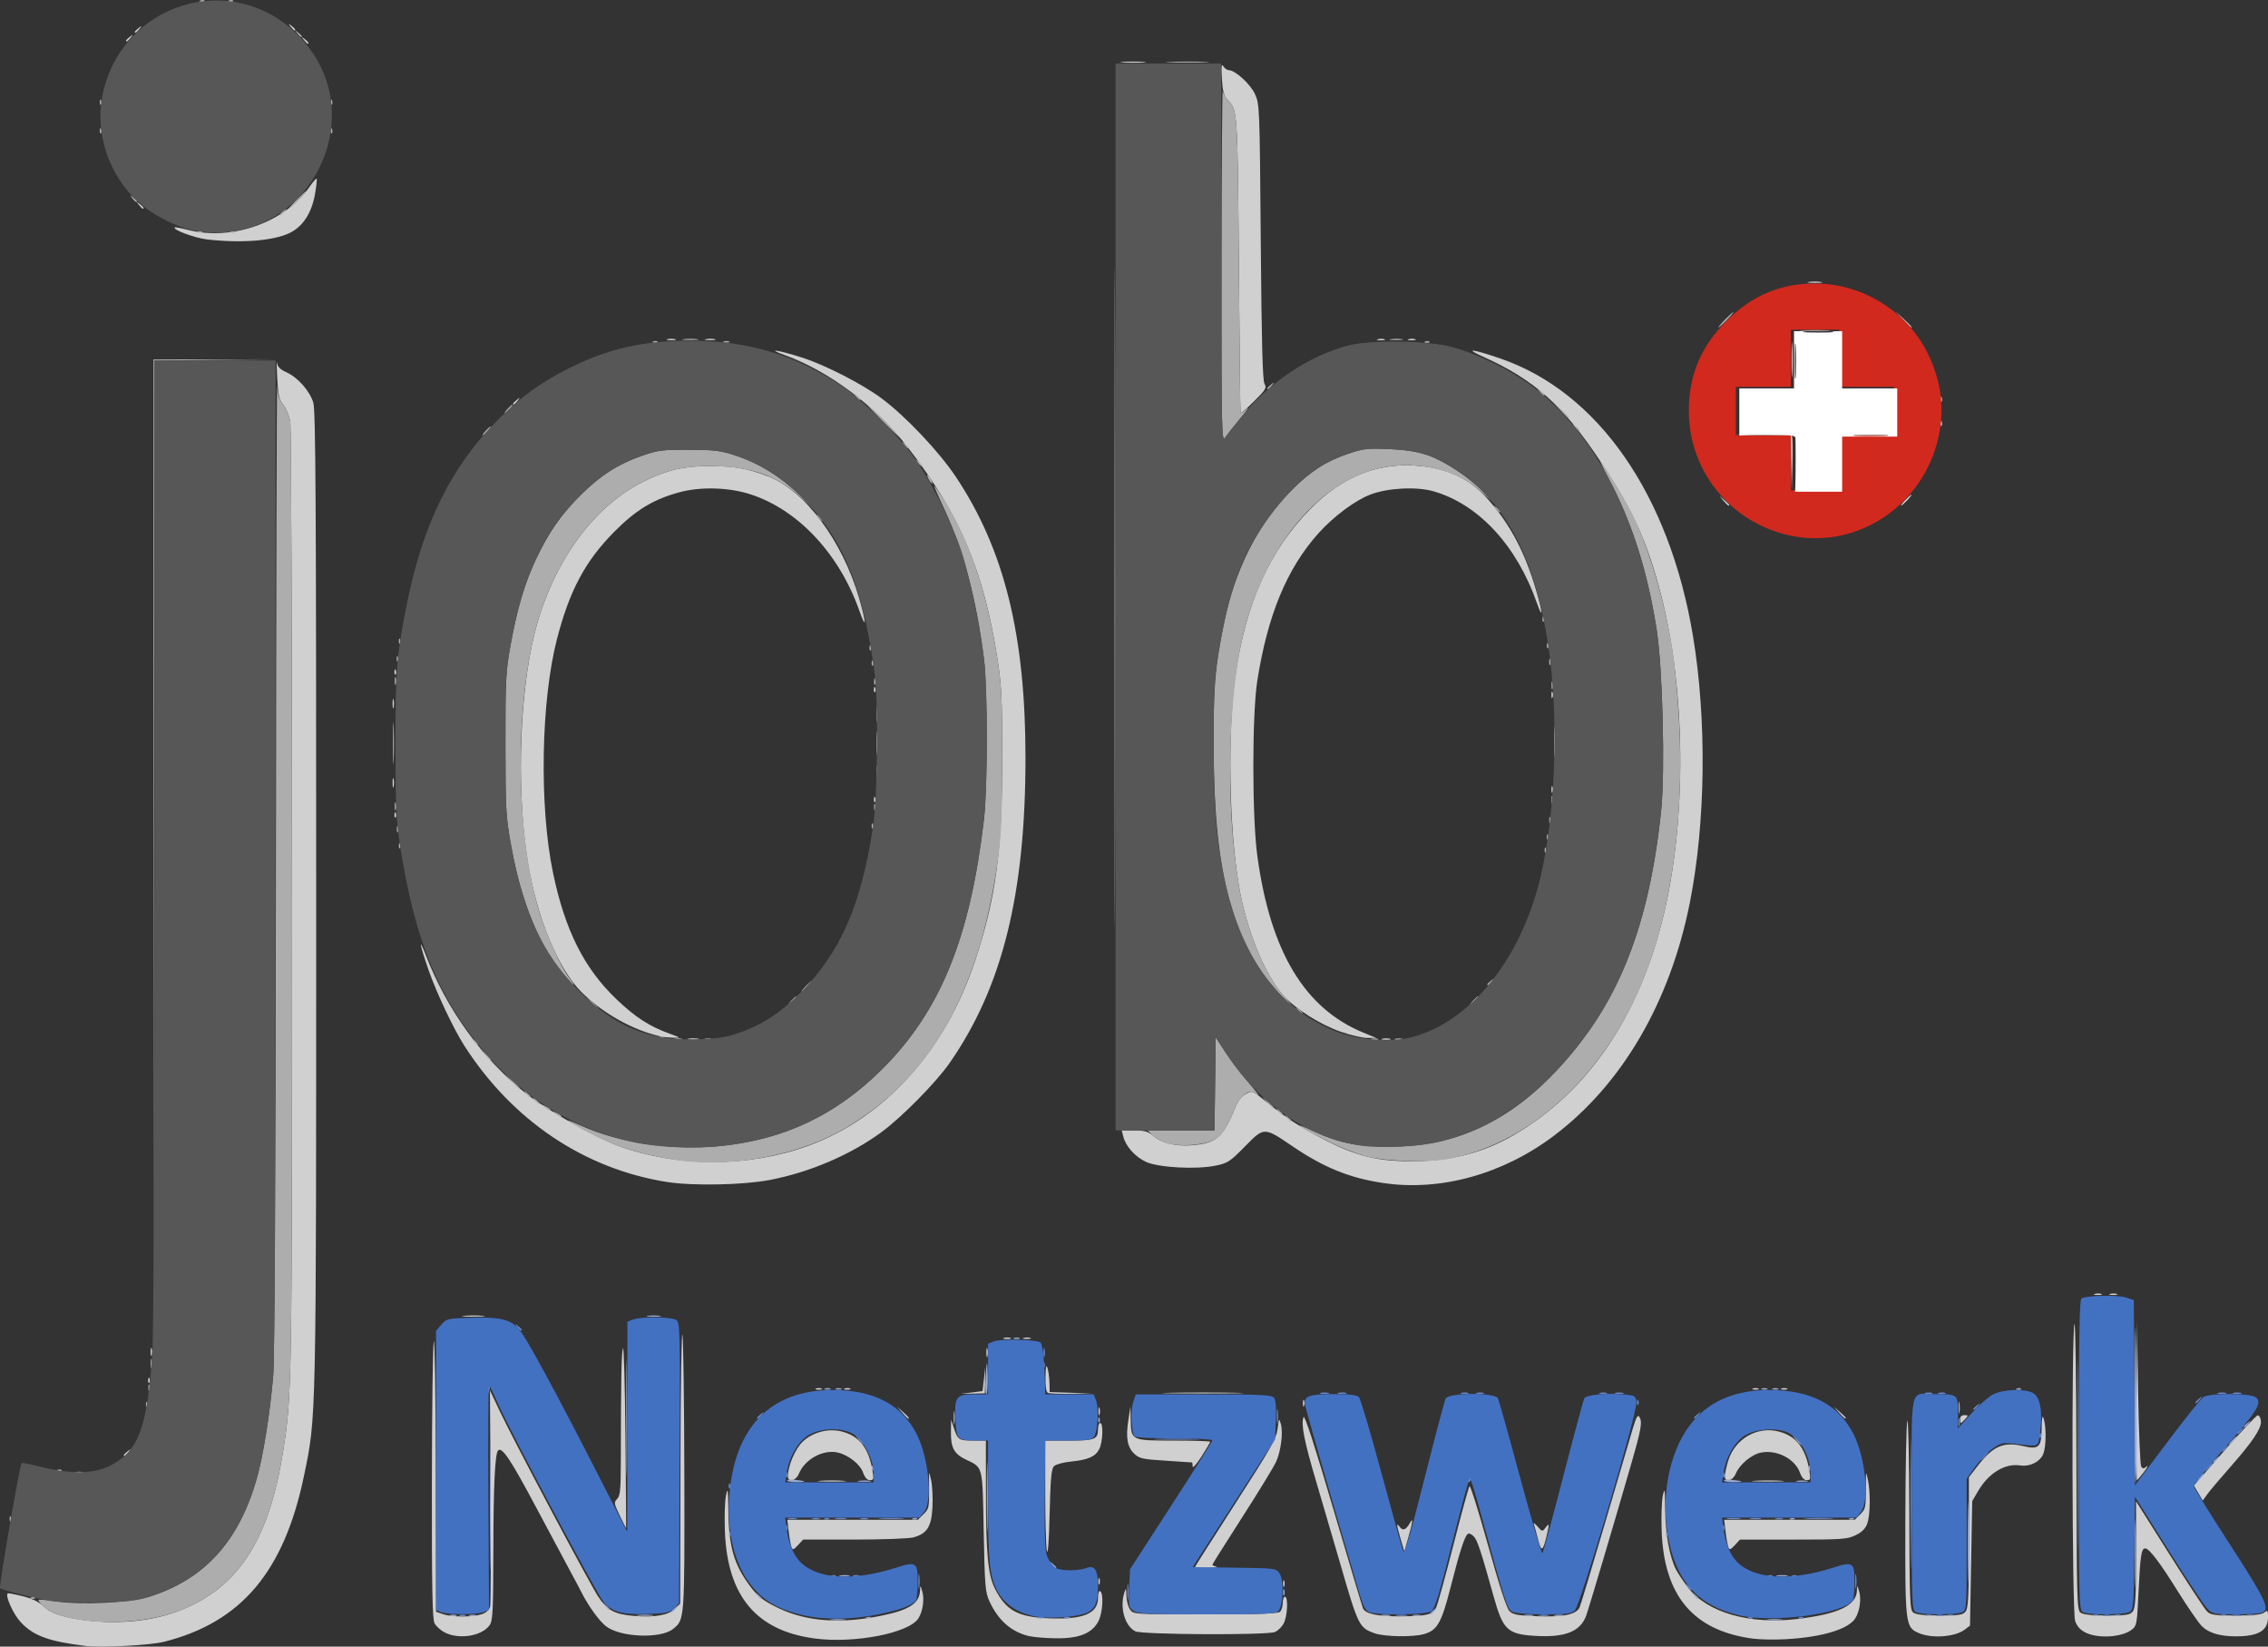
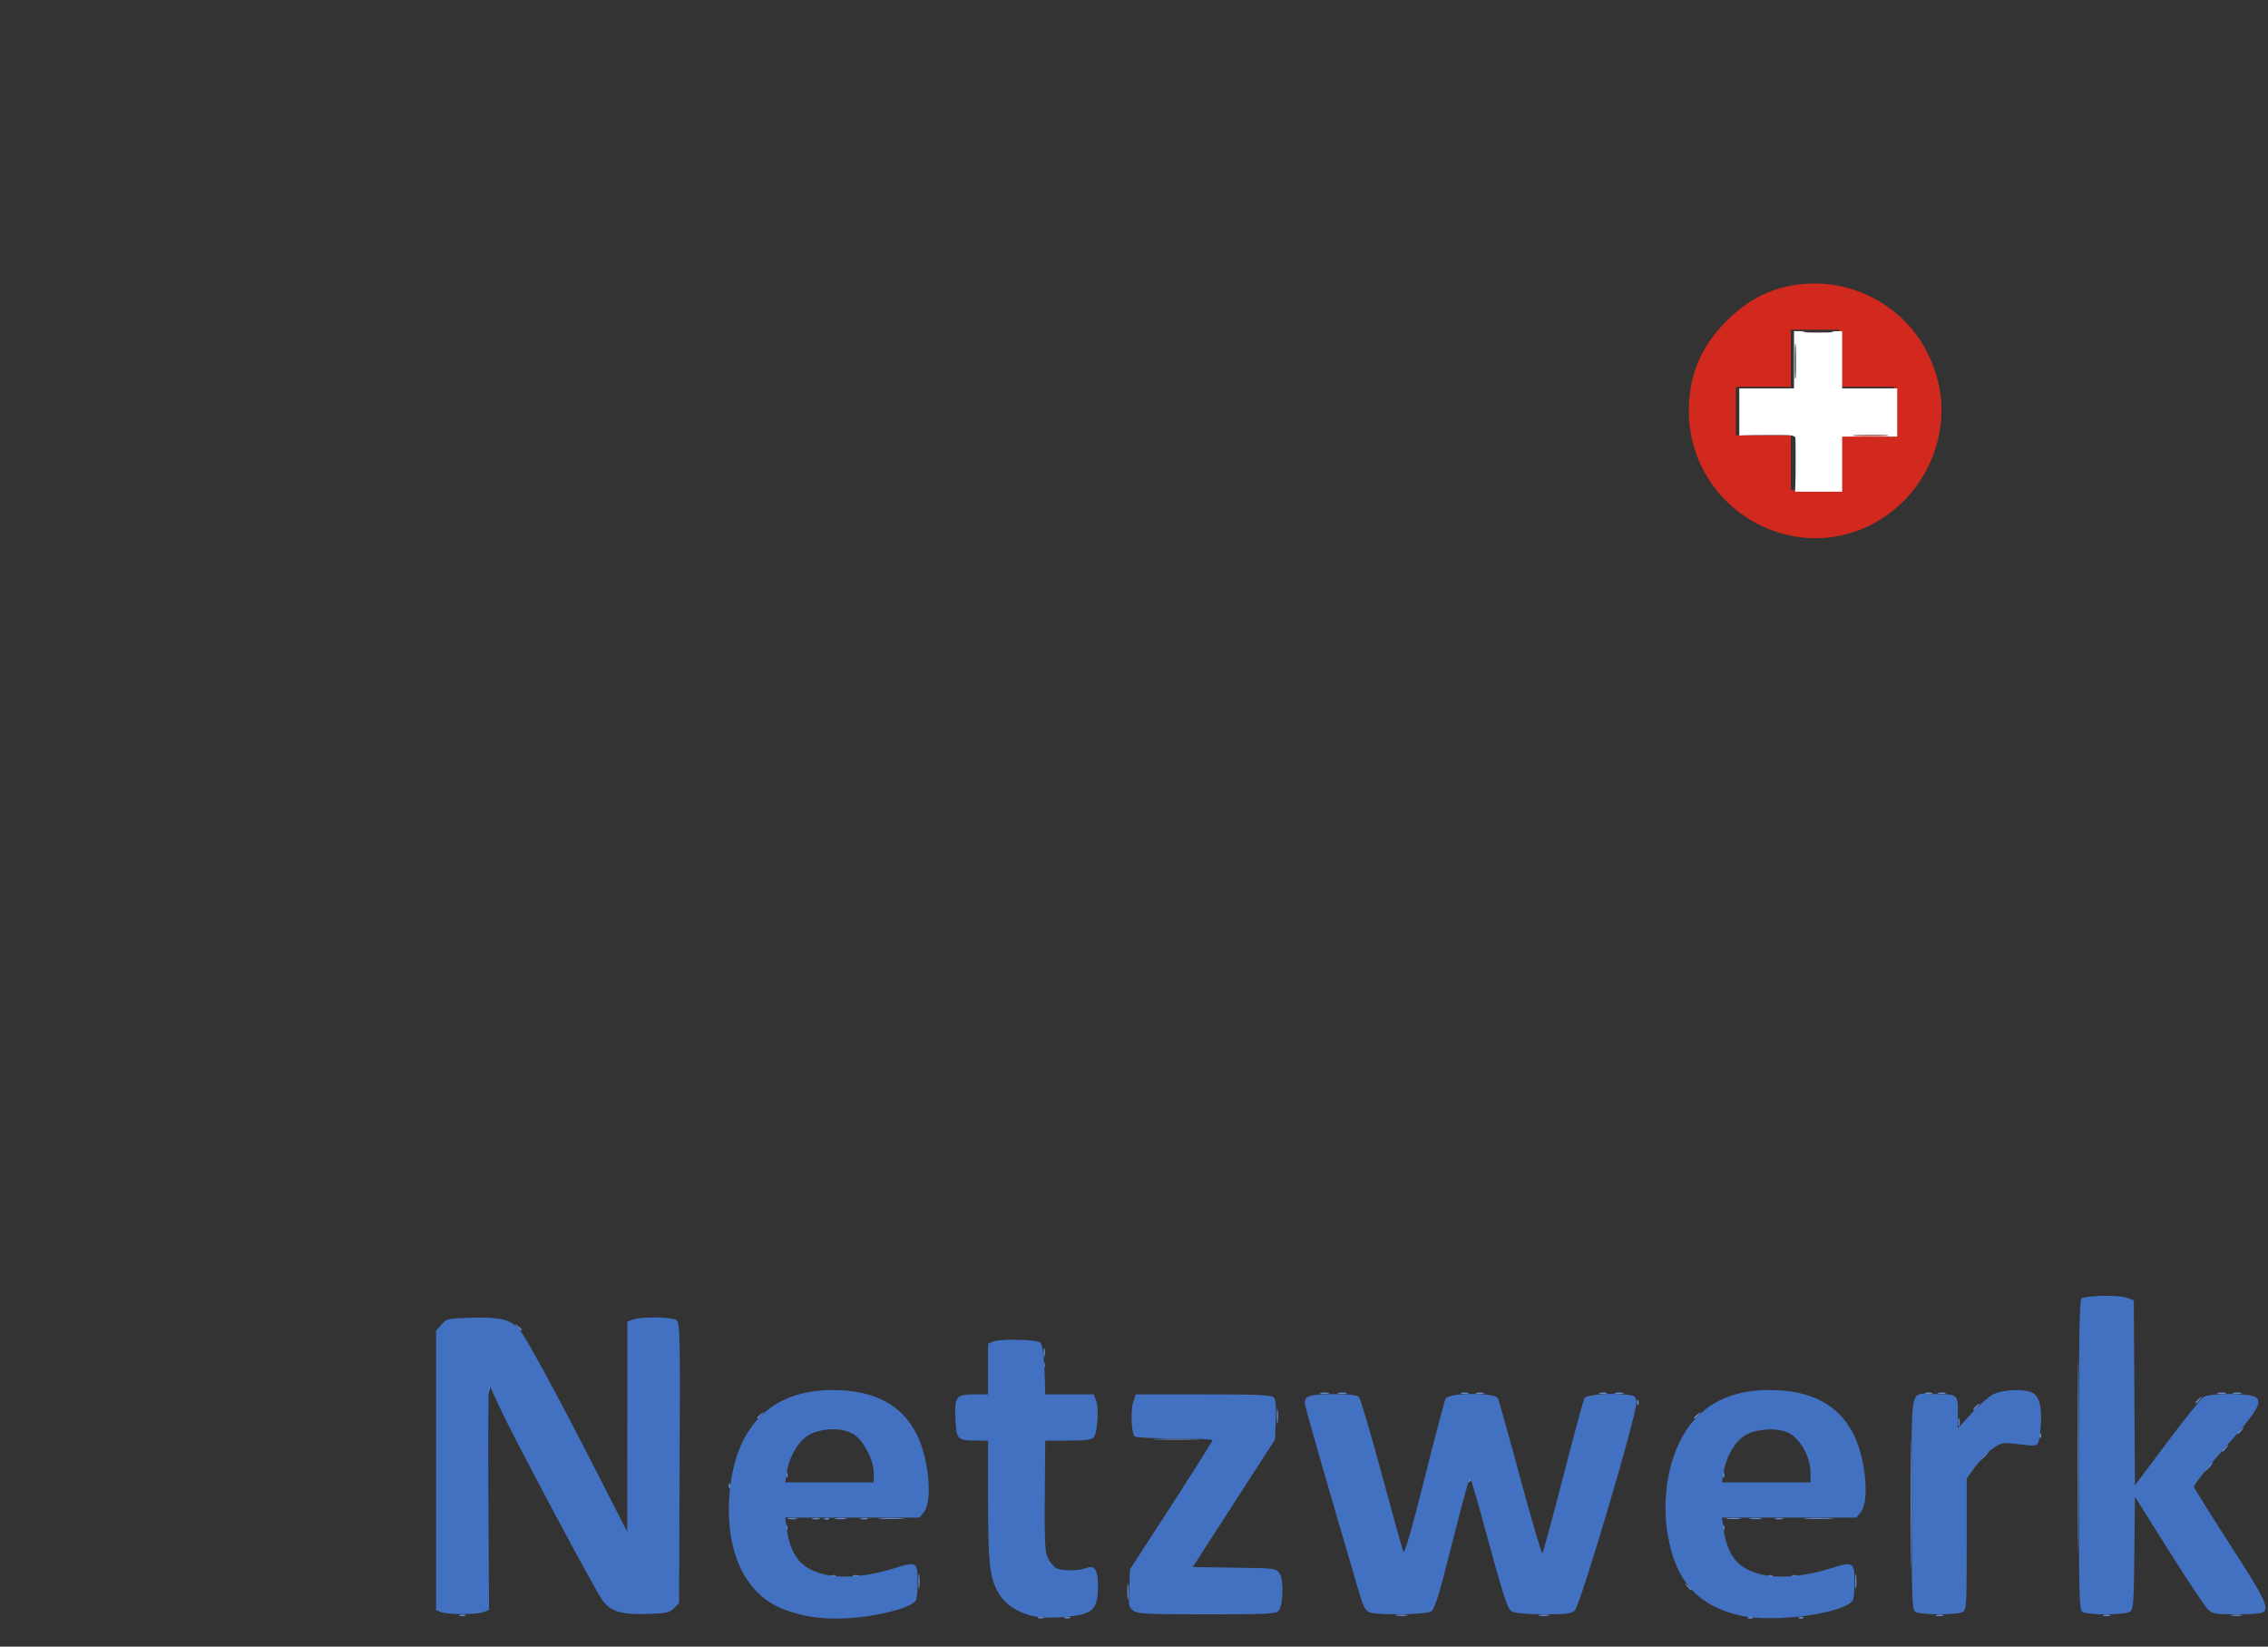
<svg xmlns="http://www.w3.org/2000/svg" width="181.907mm" height="132.036mm" viewBox="0 0 181.907 132.036" version="1.1" id="svg1" xml:space="preserve">
  <rect x="0" y="0" width="181.907" height="132.036" fill="#333333" stroke="none" />
  <defs id="defs1" />
  <g id="layer1" transform="translate(-15.998,-12.628)">
    <g id="g1" transform="translate(1.793,-67.895)">
-       <path style="fill:#d0d0d1" d="m 21.134,212.511 c -3.013,-0.365 -4.255,-0.818 -5.277,-1.926 -0.591,-0.641 -1.244,-2.089 -1.036,-2.297 0.033,-0.033 0.574,0.069 1.202,0.226 0.742,0.186 1.311,0.456 1.626,0.769 0.641,0.639 1.79,0.999 3.881,1.214 2.749,0.283 5.503,-0.1 7.662,-1.065 4.321,-1.93 6.634,-5.684 7.714,-12.518 0.714,-4.518 0.72,-4.872 0.72,-44.006 0,-20.761 -0.064,-38.124 -0.143,-38.584 -0.079,-0.46 -0.325,-1.056 -0.547,-1.323 -0.339,-0.408 -0.419,-0.755 -0.497,-2.162 -0.051,-0.922 -0.059,-1.471 -0.017,-1.221 0.054,0.325 0.27,0.541 0.757,0.756 0.9,0.397 1.872,1.496 2.157,2.439 0.186,0.615 0.23,8.203 0.229,39.742 -7.65e-4,42.381 0.018,41.512 -0.977,46.302 -1.596,7.686 -5.034,11.758 -11.242,13.316 -1.085,0.272 -4.994,0.484 -6.213,0.336 z m 58.393,-0.61 c -4.649,-0.621 -6.973,-3.388 -7.179,-8.544 -0.046,-1.164 -0.009,-2.474 0.084,-2.91 0.147,-0.696 0.171,-0.554 0.19,1.147 0.034,3.002 0.449,4.416 1.825,6.221 0.569,0.746 0.991,1.067 2.14,1.628 2.289,1.117 5.069,1.318 8.439,0.609 2.149,-0.452 2.938,-0.987 2.973,-2.015 0.014,-0.423 0.023,-0.419 0.175,0.083 0.187,0.62 0.05,1.599 -0.3,2.159 -0.75,1.197 -5.145,2.051 -8.348,1.623 z m 75.271,0.016 c -4.774,-0.635 -7.133,-3.423 -7.319,-8.649 -0.04,-1.116 0.003,-2.386 0.096,-2.822 0.146,-0.694 0.17,-0.551 0.187,1.135 0.019,1.934 0.344,3.743 0.856,4.774 0.145,0.291 0.582,0.947 0.972,1.459 1.536,2.014 4.942,2.992 8.794,2.525 3.301,-0.4 4.719,-1.082 4.758,-2.288 0.015,-0.454 0.018,-0.453 0.175,0.068 0.187,0.62 0.05,1.599 -0.3,2.159 -0.559,0.892 -2.672,1.526 -5.622,1.687 -0.873,0.048 -2.041,0.026 -2.596,-0.048 z m -58.043,-0.198 c -1.43,-0.337 -2.489,-1.264 -3.191,-2.797 -0.336,-0.732 -0.376,-1.223 -0.46,-5.603 -0.102,-5.369 -0.032,-5.09 -1.456,-5.775 -0.922,-0.443 -1.193,-0.955 -1.172,-2.213 l 0.016,-0.97 0.202,0.617 c 0.328,1.001 0.41,1.058 1.535,1.058 h 1.048 l 0.005,4.277 c 0.006,4.805 0.165,6.485 0.715,7.581 0.883,1.76 1.842,2.293 4.308,2.393 2.797,0.114 3.968,-0.373 3.968,-1.651 0,-0.374 0.071,-0.584 0.176,-0.519 0.287,0.177 0.201,1.714 -0.133,2.381 -0.491,0.982 -1.544,1.415 -3.388,1.393 -0.828,-0.01 -1.806,-0.088 -2.173,-0.175 z m -46.867,-0.293 c -0.338,-0.17 -0.714,-0.507 -0.835,-0.749 -0.169,-0.339 -0.218,-2.915 -0.21,-11.113 0.006,-5.869 0.074,-11.029 0.152,-11.465 0.079,-0.441 0.151,4.19 0.163,10.434 l 0.022,11.228 0.555,0.194 c 0.715,0.249 2.408,0.249 3.123,-3.7e-4 0.337,-0.117 0.596,-0.351 0.656,-0.59 0.055,-0.218 0.074,-4.212 0.043,-8.876 l -0.056,-8.48 0.807,1.706 c 1.088,2.301 7.11,13.645 7.855,14.797 0.727,1.124 1.326,1.453 2.881,1.584 1.649,0.138 2.784,-0.058 3.296,-0.57 l 0.419,-0.419 0.025,-11.253 c 0.014,-6.189 0.085,-10.816 0.159,-10.283 0.074,0.534 0.142,5.715 0.152,11.515 0.019,11.406 0.025,11.32 -0.929,12.071 -0.996,0.784 -4.194,0.653 -5.336,-0.218 -0.568,-0.433 -1.451,-1.659 -2.031,-2.819 -0.146,-0.291 -0.504,-0.966 -0.796,-1.499 -0.292,-0.534 -1.549,-2.883 -2.792,-5.221 -2.046,-3.847 -2.742,-4.889 -3.056,-4.574 -0.249,0.249 -0.371,2.824 -0.379,8.037 -0.008,4.846 -0.046,5.614 -0.297,5.972 -0.614,0.876 -2.429,1.176 -3.59,0.594 z m 74.564,0.057 c -1.242,-0.443 -1.305,-0.572 -2.777,-5.663 -0.504,-1.743 -1.35,-4.629 -1.88,-6.414 -0.991,-3.335 -1.259,-4.696 -1.037,-5.254 0.084,-0.211 0.895,2.293 2.382,7.353 1.24,4.22 2.313,7.81 2.383,7.978 0.189,0.452 1.208,0.665 3.091,0.646 2.037,-0.02 2.488,-0.133 2.773,-0.694 0.121,-0.238 0.746,-2.497 1.388,-5.02 0.642,-2.522 1.225,-4.648 1.295,-4.723 0.07,-0.075 0.742,2.068 1.492,4.763 0.89,3.195 1.484,5.021 1.707,5.248 0.288,0.293 0.64,0.359 2.217,0.418 2.139,0.079 3.169,-0.141 3.421,-0.732 0.091,-0.213 1.005,-3.245 2.03,-6.737 1.026,-3.493 2.027,-6.899 2.224,-7.569 0.256,-0.869 0.404,-1.148 0.516,-0.97 0.269,0.425 0.188,0.915 -0.615,3.712 -1.267,4.411 -3.444,11.742 -3.645,12.273 -0.481,1.271 -1.711,1.746 -4.13,1.595 -2.167,-0.135 -2.541,-0.492 -3.276,-3.131 -1.004,-3.606 -1.306,-4.524 -1.588,-4.828 -0.169,-0.182 -0.382,-0.283 -0.475,-0.226 -0.259,0.16 -0.654,1.37 -1.385,4.245 -0.739,2.905 -1.078,3.503 -2.154,3.802 -0.91,0.253 -3.167,0.213 -3.959,-0.07 z m 43.651,-0.014 c -1.079,-0.469 -1.098,-0.627 -1.078,-9.033 0.01,-4.15 0.081,-7.745 0.159,-7.987 0.078,-0.243 0.149,3.062 0.159,7.343 0.016,7.012 0.046,7.808 0.309,8.026 0.206,0.171 0.831,0.242 2.131,0.242 1.617,0 1.869,-0.041 2.09,-0.342 0.203,-0.277 0.25,-1.329 0.25,-5.54 v -5.198 l 0.717,-0.93 c 1.209,-1.567 2.058,-1.939 3.606,-1.579 1.307,0.304 1.492,0.126 1.515,-1.461 0.013,-0.858 0.056,-1.058 0.159,-0.737 0.21,0.654 0.203,2.164 -0.012,2.782 -0.228,0.655 -1.078,1.097 -1.871,0.974 -1.21,-0.189 -2.529,0.61 -3.367,2.04 l -0.48,0.819 -0.089,4.993 -0.089,4.993 -0.435,0.328 c -0.776,0.585 -2.631,0.72 -3.672,0.267 z m 13.368,-0.043 c -0.421,-0.21 -0.684,-0.505 -0.828,-0.926 -0.244,-0.716 -0.295,-23.06 -0.054,-23.812 0.078,-0.243 0.149,4.808 0.159,11.223 0.016,10.629 0.043,11.686 0.31,11.906 0.206,0.171 0.832,0.242 2.131,0.242 1.617,0 1.869,-0.041 2.089,-0.342 0.2,-0.273 0.25,-1.2 0.25,-4.578 v -4.236 l 2.666,4.226 c 1.466,2.324 2.818,4.384 3.004,4.578 0.299,0.312 0.568,0.353 2.334,0.353 1.433,0 2.079,-0.068 2.288,-0.242 0.262,-0.218 0.292,-0.178 0.292,0.39 0,1.075 -0.79,1.533 -2.624,1.524 -1.263,-0.007 -2.15,-0.278 -2.688,-0.822 -0.27,-0.273 -1.135,-1.529 -1.922,-2.79 -1.457,-2.337 -2.296,-3.44 -2.618,-3.44 -0.304,0 -0.395,0.592 -0.529,3.449 -0.124,2.638 -0.148,2.77 -0.558,3.079 -0.806,0.608 -2.699,0.72 -3.702,0.219 z m -76.2,-0.093 c -0.852,-0.426 -1.271,-1.911 -0.882,-3.126 0.122,-0.383 0.144,-0.347 0.159,0.269 0.01,0.391 0.141,0.887 0.292,1.102 0.274,0.392 0.282,0.392 6.05,0.392 4.257,0 5.831,-0.056 5.987,-0.212 0.116,-0.116 0.212,-0.434 0.212,-0.706 0,-0.272 0.079,-0.494 0.176,-0.494 0.277,0 0.206,1.547 -0.097,2.133 -0.15,0.29 -0.473,0.604 -0.717,0.697 -0.694,0.264 -10.64,0.213 -11.181,-0.057 z m 11.846,-3.831 c 0,-0.243 0.04,-0.342 0.089,-0.22 0.049,0.121 0.049,0.32 0,0.441 -0.049,0.121 -0.089,0.022 -0.089,-0.22 z m -14.817,-0.176 c 0,-0.243 0.04,-0.342 0.089,-0.22 0.049,0.121 0.049,0.32 0,0.441 -0.049,0.121 -0.089,0.022 -0.089,-0.22 z m 7.733,-1.124 c 0,-0.036 1.467,-2.344 3.259,-5.129 2.822,-4.384 3.275,-5.186 3.381,-5.976 0.115,-0.858 0.131,-0.881 0.265,-0.386 0.189,0.699 0.012,2.126 -0.371,3.001 -0.17,0.388 -1.392,2.392 -2.716,4.453 -1.324,2.061 -2.407,3.782 -2.407,3.824 0,0.042 0.139,0.112 0.309,0.157 0.17,0.044 -0.148,0.09 -0.706,0.101 -0.558,0.011 -1.014,-0.009 -1.014,-0.045 z m -11.862,-1.323 c -0.073,-0.327 -0.132,-2.451 -0.132,-4.718 v -4.123 h 1.905 c 2.072,0 2.328,-0.101 2.328,-0.917 0,-0.272 0.079,-0.494 0.176,-0.494 0.269,0 0.21,1.54 -0.08,2.101 -0.31,0.6 -0.902,0.856 -2.301,0.995 -0.582,0.058 -1.177,0.221 -1.323,0.363 -0.212,0.206 -0.282,0.971 -0.353,3.824 -0.054,2.202 -0.139,3.338 -0.22,2.971 z m -20.485,-0.298 c -0.06,-0.156 -0.159,-0.713 -0.221,-1.239 l -0.112,-0.955 h 5.236 5.236 l 0.433,-0.433 c 0.472,-0.472 0.476,-0.495 0.463,-2.301 -0.009,-1.225 -0.008,-1.229 0.166,-0.441 0.097,0.437 0.145,1.41 0.107,2.163 -0.078,1.568 -0.424,2.117 -1.525,2.423 -0.347,0.096 -2.48,0.176 -4.74,0.176 l -4.109,9.8e-4 -0.412,0.445 c -0.349,0.377 -0.429,0.402 -0.521,0.161 z m 48.865,-0.633 c -0.348,-1.196 -0.36,-1.369 -0.07,-0.98 0.242,0.324 0.497,0.224 0.803,-0.316 0.282,-0.498 0.248,-0.177 -0.122,1.147 l -0.321,1.147 z m 11.007,-0.015 c -0.129,-0.51 -0.277,-1.047 -0.328,-1.192 -0.051,-0.146 0.08,-0.066 0.29,0.176 0.374,0.432 0.387,0.434 0.647,0.099 0.318,-0.411 0.325,-0.326 0.064,0.749 -0.287,1.185 -0.407,1.215 -0.673,0.168 z m 15.269,0.649 c -0.06,-0.156 -0.159,-0.713 -0.221,-1.239 l -0.112,-0.955 h 5.236 5.236 l 0.433,-0.433 c 0.45,-0.45 0.461,-0.507 0.46,-2.389 -5.2e-4,-1.071 0.009,-1.1 0.152,-0.441 0.225,1.037 0.204,2.887 -0.039,3.561 -0.15,0.415 -0.426,0.691 -0.938,0.939 -0.663,0.321 -1.093,0.351 -4.999,0.351 h -4.274 l -0.412,0.445 c -0.349,0.377 -0.429,0.402 -0.521,0.161 z m -88.915,-2.535 c -0.463,-0.968 -0.478,-1.064 -0.208,-1.333 0.245,-0.245 0.291,-0.727 0.295,-3.056 0.012,-6.71 0.047,-8.614 0.169,-9.027 0.071,-0.243 0.161,2.893 0.199,6.967 0.038,4.075 0.063,7.427 0.056,7.45 -0.007,0.023 -0.237,-0.427 -0.512,-1.001 z m 126.611,-1.805 -0.356,-0.603 2.465,-2.815 c 1.356,-1.548 2.554,-2.815 2.662,-2.815 0.108,0 0.22,0.198 0.248,0.441 0.068,0.584 -0.634,1.643 -2.453,3.704 -0.813,0.922 -1.644,1.904 -1.845,2.183 l -0.367,0.507 z M 80.004,199.258 c 0.509,-0.036 1.343,-0.036 1.852,0 0.509,0.036 0.093,0.065 -0.926,0.065 -1.019,0 -1.435,-0.029 -0.926,-0.065 z m 74.972,-7.4e-4 c 0.61,-0.035 1.563,-0.034 2.117,6.4e-4 0.554,0.035 0.055,0.063 -1.109,0.063 -1.164,-3.5e-4 -1.617,-0.029 -1.007,-0.063 z m -77.574,-0.366 c 0,-0.822 0.576,-2.177 1.171,-2.755 0.805,-0.781 2.095,-1.113 3.188,-0.819 1.381,0.372 2.126,1.337 2.427,3.145 0.11,0.661 0.086,0.75 -0.208,0.75 -0.221,0 -0.409,-0.21 -0.558,-0.624 -0.238,-0.658 -1.151,-1.381 -2.007,-1.59 -1.16,-0.282 -2.646,0.518 -3.129,1.684 -0.246,0.594 -0.882,0.745 -0.882,0.209 z m 75.142,0 c 0,-0.176 0.118,-0.718 0.262,-1.203 0.533,-1.795 2.343,-2.843 4.097,-2.371 1.381,0.372 2.126,1.337 2.427,3.145 0.11,0.661 0.086,0.75 -0.208,0.75 -0.22,0 -0.408,-0.208 -0.554,-0.612 -0.397,-1.097 -1.837,-1.844 -3.1,-1.607 -0.759,0.142 -1.735,0.95 -2.041,1.689 -0.246,0.594 -0.882,0.745 -0.882,0.209 z m 33.018,-6.073 0.034,-6.394 0.099,5.733 c 0.054,3.153 0.165,5.836 0.247,5.962 0.121,0.188 0.199,0.188 0.433,0 0.157,-0.126 0.061,0.069 -0.213,0.432 -0.274,0.364 -0.529,0.661 -0.566,0.661 -0.037,0 -0.052,-2.877 -0.034,-6.394 z m -75.701,5.292 c -0.002,-0.17 -0.024,-0.315 -0.048,-0.322 -0.024,-0.007 -0.974,-0.07 -2.11,-0.14 -1.835,-0.112 -2.116,-0.173 -2.511,-0.544 -0.567,-0.533 -0.704,-1.285 -0.49,-2.685 l 0.171,-1.116 0.022,1.09 c 0.034,1.643 0.037,1.644 3.475,1.644 1.594,0 2.898,0.043 2.898,0.095 0,0.052 -0.316,0.588 -0.702,1.191 -0.386,0.603 -0.704,0.957 -0.706,0.787 z m -85.729,-0.904 c 0,-0.037 0.139,-0.176 0.309,-0.309 0.28,-0.219 0.286,-0.213 0.067,0.067 -0.23,0.294 -0.375,0.387 -0.375,0.242 z m 147.285,-2.894 c 0,-0.195 0.131,-0.315 0.346,-0.315 0.321,0 0.325,0.023 0.061,0.315 -0.157,0.173 -0.312,0.315 -0.346,0.315 -0.034,0 -0.061,-0.142 -0.061,-0.315 z m -84.856,-0.523 -0.428,-0.485 0.485,0.428 c 0.453,0.4 0.566,0.543 0.428,0.543 -0.032,0 -0.25,-0.218 -0.485,-0.485 z m 75.142,0 -0.428,-0.485 0.485,0.428 c 0.267,0.235 0.485,0.453 0.485,0.485 0,0.138 -0.143,0.026 -0.543,-0.428 z m -59.395,-0.132 c 0.004,-0.291 0.043,-0.389 0.088,-0.217 0.045,0.172 0.042,0.41 -0.007,0.529 -0.048,0.119 -0.085,-0.021 -0.081,-0.312 z m 16.398,-0.617 c 0,-0.243 0.04,-0.342 0.089,-0.22 0.049,0.121 0.049,0.32 0,0.441 -0.049,0.121 -0.089,0.022 -0.089,-0.22 z m -26.574,-0.86 0.882,-0.11 0.109,-0.97 0.109,-0.97 -0.02,1.058 -0.02,1.058 -0.97,0.022 -0.97,0.022 z m 6.13,0.038 c -0.148,-0.06 -0.215,-0.475 -0.203,-1.265 0.013,-0.857 0.056,-1.056 0.159,-0.735 0.078,0.243 0.149,0.775 0.159,1.184 l 0.018,0.743 1.72,0.058 1.72,0.058 -1.676,0.023 c -0.922,0.013 -1.775,-0.017 -1.896,-0.066 z m 9.8,-0.015 c 1.485,-0.029 3.867,-0.029 5.292,1.4e-4 1.425,0.03 0.21,0.054 -2.701,0.054 -2.91,-7e-5 -4.076,-0.024 -2.591,-0.054 z M 79.651,191.863 c 0.121,-0.049 0.32,-0.049 0.441,0 0.121,0.049 0.022,0.089 -0.22,0.089 -0.243,0 -0.342,-0.04 -0.22,-0.089 z m 2.293,0 c 0.121,-0.049 0.32,-0.049 0.441,0 0.121,0.049 0.022,0.089 -0.22,0.089 -0.243,0 -0.342,-0.04 -0.22,-0.089 z m 72.849,0 c 0.121,-0.049 0.32,-0.049 0.441,0 0.121,0.049 0.022,0.089 -0.22,0.089 -0.243,0 -0.342,-0.04 -0.22,-0.089 z m 2.293,0 c 0.121,-0.049 0.32,-0.049 0.441,0 0.121,0.049 0.022,0.089 -0.22,0.089 -0.243,0 -0.342,-0.04 -0.22,-0.089 z M 26.087,191.171 c 0.009,-0.205 0.05,-0.247 0.107,-0.107 0.051,0.127 0.045,0.279 -0.014,0.338 -0.059,0.059 -0.1,-0.046 -0.093,-0.232 z m 67.231,-2.19 c 0,-0.34 0.036,-0.478 0.081,-0.309 0.044,0.17 0.044,0.448 0,0.617 -0.044,0.17 -0.081,0.031 -0.081,-0.309 z m -67.034,-0.088 c 0.004,-0.291 0.043,-0.389 0.088,-0.217 0.045,0.172 0.042,0.41 -0.006,0.529 -0.048,0.119 -0.085,-0.021 -0.081,-0.312 z m 68.452,-1.092 c 0.172,-0.045 0.41,-0.042 0.529,0.007 0.119,0.048 -0.021,0.085 -0.312,0.081 -0.291,-0.004 -0.389,-0.043 -0.217,-0.088 z m 1.587,0 c 0.172,-0.045 0.41,-0.042 0.529,0.007 0.119,0.048 -0.021,0.085 -0.312,0.081 -0.291,-0.004 -0.389,-0.043 -0.217,-0.088 z m -44.894,-1.771 c 0.412,-0.037 1.087,-0.037 1.499,0 0.412,0.037 0.075,0.068 -0.75,0.068 -0.825,0 -1.162,-0.03 -0.75,-0.068 z M 182.225,184.273 c 0.172,-0.045 0.41,-0.042 0.529,0.007 0.119,0.048 -0.021,0.085 -0.312,0.081 -0.291,-0.004 -0.389,-0.043 -0.217,-0.088 z m 1.235,0 c 0.172,-0.045 0.41,-0.042 0.529,0.007 0.119,0.048 -0.021,0.085 -0.312,0.081 -0.291,-0.004 -0.389,-0.043 -0.217,-0.088 z M 67.701,175.301 c -6.641,-1.052 -12.42,-4.942 -16.264,-10.944 -0.862,-1.347 -2.229,-4.24 -2.862,-6.057 -0.7,-2.01 -0.84,-2.807 -0.204,-1.157 1.665,4.321 4.536,8.287 7.991,11.04 1.64,1.307 5.564,3.537 7.411,4.21 4.779,1.744 10.483,1.744 15.271,-9.1e-4 6.104,-2.224 10.98,-7.625 13.354,-14.79 1.684,-5.085 2.188,-8.823 2.188,-16.246 -6.3e-5,-4.882 -0.048,-5.862 -0.394,-8.078 -1.098,-7.022 -3.013,-11.526 -7.175,-16.881 -2.581,-3.32 -6.338,-6.131 -9.908,-7.414 -1.543,-0.555 -0.461,-0.392 1.442,0.217 1.836,0.587 4.793,2.103 6.35,3.256 1.915,1.417 4.614,4.268 5.978,6.315 3.872,5.81 5.575,12.679 5.576,22.497 0.002,10.965 -1.864,18.448 -6.114,24.532 -1.066,1.527 -3.816,4.312 -5.423,5.494 -2.471,1.818 -5.734,3.218 -8.945,3.839 -2.133,0.412 -6.205,0.495 -8.27,0.167 z m 57.47,0.085 c -2.696,-0.396 -4.77,-1.232 -7.287,-2.941 -2.313,-1.57 -2.275,-1.57 -3.828,0.008 -1.187,1.207 -1.384,1.336 -2.335,1.534 -1.559,0.324 -4.571,0.165 -5.586,-0.294 -0.869,-0.393 -1.641,-1.251 -1.838,-2.041 l -0.121,-0.485 h 1.008 c 0.815,0 1.107,0.084 1.526,0.436 0.705,0.593 1.785,0.855 3.097,0.751 1.931,-0.153 2.501,-0.638 3.426,-2.915 0.261,-0.642 0.542,-1.018 0.898,-1.202 0.49,-0.254 0.547,-0.244 1.077,0.186 1.936,1.571 2.678,2.09 4.175,2.922 3.224,1.791 4.975,2.289 8.046,2.291 3.114,0.002 5.716,-0.664 8.177,-2.092 5.998,-3.481 10.138,-9.597 12.077,-17.839 1.809,-7.69 1.711,-17.867 -0.244,-25.452 -1.103,-4.279 -2.193,-6.68 -4.873,-10.736 -2.92,-4.419 -5.335,-6.575 -9.39,-8.383 -1.602,-0.714 -0.904,-0.643 1.378,0.14 7.829,2.688 13.545,10.914 15.431,22.206 1.126,6.742 1.032,14.995 -0.246,21.431 -1.584,7.979 -5.44,14.577 -10.929,18.703 -4.081,3.068 -9.058,4.445 -13.638,3.773 z M 69.421,163.81 c 0.218,-0.042 0.575,-0.042 0.794,0 0.218,0.042 0.04,0.076 -0.397,0.076 -0.437,0 -0.615,-0.034 -0.397,-0.076 z m 55.651,0.003 c 0.17,-0.044 0.448,-0.044 0.617,0 0.17,0.044 0.031,0.081 -0.309,0.081 -0.34,0 -0.478,-0.036 -0.309,-0.081 z m -57.811,-0.171 c -2.232,-0.477 -4.701,-1.851 -6.423,-3.573 -1.897,-1.897 -3.609,-6.071 -4.316,-10.525 -0.831,-5.234 -0.696,-12.268 0.332,-17.241 1.253,-6.06 4.659,-11.052 8.996,-13.181 1.879,-0.922 3.169,-1.225 5.216,-1.225 2.046,0 3.066,0.178 4.766,0.83 2.939,1.128 5.976,5.214 7.296,9.817 0.553,1.927 0.565,2.549 0.02,0.995 -1.607,-4.586 -4.919,-8.137 -8.744,-9.377 -1.754,-0.569 -4.015,-0.63 -5.744,-0.157 -2.064,0.565 -3.464,1.418 -5.194,3.166 -2.322,2.346 -3.58,4.701 -4.585,8.585 -1.285,4.965 -1.434,13.332 -0.334,18.685 0.959,4.663 2.519,7.766 5.162,10.264 1.493,1.412 2.615,2.132 4.224,2.711 0.874,0.315 0.887,0.329 0.298,0.315 -0.34,-0.008 -0.776,-0.048 -0.97,-0.089 z m 54.481,-0.388 c -1.643,-0.572 -3.579,-1.792 -4.585,-2.888 -1.495,-1.63 -2.981,-5.279 -3.583,-8.804 -0.793,-4.642 -0.922,-12.404 -0.28,-16.879 0.831,-5.792 2.735,-10.024 6,-13.337 2.661,-2.701 5.582,-3.82 8.974,-3.44 2.083,0.234 3.759,1.02 4.999,2.346 1.825,1.951 3.07,4.163 3.987,7.087 0.633,2.019 0.798,3.179 0.217,1.526 -1.62,-4.607 -4.682,-7.912 -8.287,-8.947 -1.364,-0.392 -3.658,-0.274 -5.062,0.259 -1.233,0.468 -2.979,1.773 -4.19,3.13 -2.52,2.825 -4.058,6.546 -4.886,11.818 -0.421,2.686 -0.421,10.872 2e-4,13.993 1.038,7.681 3.782,12.264 8.507,14.206 l 1.035,0.425 -0.706,0.002 c -0.388,0.001 -1.351,-0.223 -2.14,-0.497 z M 45.843,145.839 c 0.009,-0.205 0.05,-0.247 0.107,-0.107 0.051,0.127 0.045,0.279 -0.014,0.338 -0.059,0.059 -0.1,-0.046 -0.093,-0.232 z m 38.453,-1.235 c 0.009,-0.205 0.05,-0.247 0.107,-0.107 0.051,0.127 0.045,0.279 -0.014,0.338 -0.059,0.059 -0.1,-0.046 -0.093,-0.232 z m 54.342,-0.779 c 0,-0.243 0.04,-0.342 0.089,-0.22 0.049,0.121 0.049,0.32 0,0.441 -0.049,0.121 -0.089,0.022 -0.089,-0.22 z m -92.944,-0.529 c 0,-0.34 0.036,-0.478 0.081,-0.309 0.044,0.17 0.044,0.448 0,0.617 -0.044,0.17 -0.081,0.031 -0.081,-0.309 z m 38.826,-3.175 c 0,-0.825 0.03,-1.162 0.068,-0.75 0.037,0.412 0.037,1.087 0,1.499 -0.037,0.412 -0.068,0.075 -0.068,-0.75 z m -38.826,-3.175 c 0,-0.34 0.036,-0.478 0.081,-0.309 0.044,0.17 0.044,0.448 0,0.617 -0.044,0.17 -0.081,0.031 -0.081,-0.309 z m 92.944,-0.706 c 0,-0.243 0.04,-0.342 0.089,-0.22 0.049,0.121 0.049,0.32 0,0.441 -0.049,0.121 -0.089,0.022 -0.089,-0.22 z M 84.295,135.785 c 0.009,-0.205 0.05,-0.247 0.107,-0.107 0.051,0.127 0.045,0.279 -0.014,0.338 -0.059,0.059 -0.1,-0.046 -0.093,-0.232 z m -38.453,-1.411 c 0.009,-0.205 0.05,-0.247 0.107,-0.107 0.051,0.127 0.045,0.279 -0.014,0.338 -0.059,0.059 -0.1,-0.046 -0.093,-0.232 z m 106.596,-13.7 -0.336,-0.397 0.397,0.336 c 0.218,0.185 0.397,0.363 0.397,0.397 0,0.141 -0.142,0.037 -0.458,-0.336 z m 14.569,-0.044 c 0.228,-0.243 0.454,-0.441 0.502,-0.441 0.049,0 -0.098,0.198 -0.326,0.441 -0.228,0.243 -0.454,0.441 -0.502,0.441 -0.049,0 0.098,-0.198 0.326,-0.441 z m -9.134,-2.949 -0.038,-2.244 -2.249,-0.055 -2.249,-0.055 2.255,-0.038 c 1.722,-0.029 2.275,0.016 2.343,0.192 0.049,0.127 0.063,1.179 0.032,2.337 l -0.056,2.106 z m 4.952,-2.385 c 0.659,-0.034 1.691,-0.034 2.293,5.6e-4 0.602,0.034 0.063,0.062 -1.198,0.062 -1.261,-3.1e-4 -1.754,-0.028 -1.095,-0.062 z m -49.124,-1.638 c -0.02,-0.045 -0.08,-5.401 -0.133,-11.901 -0.102,-12.472 -0.095,-12.381 -0.923,-13.265 -0.279,-0.298 -0.381,-0.688 -0.439,-1.676 -0.058,-0.986 -0.029,-1.215 0.12,-0.978 0.107,0.17 0.298,0.309 0.424,0.309 0.513,0 1.736,1.108 2.106,1.908 0.375,0.811 0.383,1.015 0.47,11.85 0.065,8.093 0.144,11.122 0.299,11.392 0.189,0.33 0.103,0.474 -0.838,1.406 -0.577,0.571 -1.065,1.001 -1.086,0.955 z m -58.348,-0.767 c 0,-0.037 0.139,-0.176 0.309,-0.309 0.28,-0.219 0.286,-0.213 0.067,0.067 -0.23,0.294 -0.375,0.387 -0.375,0.242 z m 102.55,-3.549 c 3.1e-4,-1.261 0.028,-1.754 0.062,-1.095 0.034,0.659 0.034,1.691 -5.7e-4,2.293 -0.034,0.602 -0.062,0.063 -0.062,-1.198 z m -90.159,-1.621 c 0.17,-0.044 0.448,-0.044 0.617,0 0.17,0.044 0.031,0.081 -0.309,0.081 -0.34,0 -0.478,-0.036 -0.309,-0.081 z m 3.089,-0.003 c 0.219,-0.042 0.537,-0.041 0.706,0.004 0.169,0.044 -0.011,0.079 -0.399,0.077 -0.388,-0.002 -0.526,-0.038 -0.307,-0.08 z m 53.888,0.003 c 0.172,-0.045 0.41,-0.042 0.529,0.007 0.119,0.048 -0.021,0.085 -0.312,0.081 -0.291,-0.004 -0.389,-0.043 -0.217,-0.088 z m 2.469,0 c 0.172,-0.045 0.41,-0.042 0.529,0.007 0.119,0.048 -0.021,0.085 -0.312,0.081 -0.291,-0.004 -0.389,-0.043 -0.217,-0.088 z m 32.099,-4.59 c 0.267,-0.04 0.703,-0.04 0.97,0 0.267,0.04 0.049,0.073 -0.485,0.073 -0.534,0 -0.752,-0.033 -0.485,-0.073 z M 30.818,99.722 c -0.999,-0.117 -2.786,-0.777 -2.601,-0.962 0.034,-0.034 0.495,0.051 1.026,0.189 3.544,0.919 7.802,-0.578 9.786,-3.442 0.276,-0.398 0.534,-0.693 0.573,-0.654 0.039,0.039 -0.02,0.594 -0.132,1.234 -0.263,1.512 -0.977,2.607 -2.033,3.118 -1.304,0.631 -3.903,0.834 -6.619,0.517 z m -5.473,-2.772 c -0.219,-0.28 -0.213,-0.286 0.067,-0.067 0.17,0.133 0.309,0.272 0.309,0.309 0,0.145 -0.145,0.052 -0.375,-0.242 z M 104.258,85.488 c 0.461,-0.036 1.215,-0.036 1.676,0 0.461,0.036 0.084,0.066 -0.838,0.066 -0.922,0 -1.299,-0.03 -0.838,-0.066 z M 38.574,83.721 c -0.219,-0.28 -0.213,-0.286 0.067,-0.067 0.294,0.23 0.387,0.375 0.242,0.375 -0.037,0 -0.176,-0.139 -0.309,-0.309 z m -14.265,0.066 c 0,-0.037 0.139,-0.176 0.309,-0.309 0.28,-0.219 0.286,-0.213 0.067,0.067 -0.23,0.294 -0.375,0.387 -0.375,0.242 z m 0.706,-0.706 c 0,-0.037 0.139,-0.176 0.309,-0.309 0.28,-0.219 0.286,-0.213 0.067,0.067 -0.23,0.294 -0.375,0.387 -0.375,0.242 z m 12.501,-0.418 c -0.219,-0.28 -0.213,-0.286 0.067,-0.067 0.294,0.23 0.387,0.375 0.242,0.375 -0.037,0 -0.176,-0.139 -0.309,-0.309 z" id="path8" />
-       <path style="fill:#97aacf" d="m 80.889,210.373 c 0.317,-0.039 0.793,-0.038 1.058,0.002 0.265,0.04 0.006,0.072 -0.576,0.071 -0.582,-9.9e-4 -0.799,-0.034 -0.482,-0.073 z m 75.142,0 c 0.317,-0.039 0.793,-0.038 1.058,0.002 0.265,0.04 0.006,0.072 -0.576,0.071 -0.582,-9.9e-4 -0.799,-0.034 -0.482,-0.073 z m -72.312,-0.169 c 0.127,-0.051 0.279,-0.045 0.338,0.014 0.059,0.059 -0.046,0.1 -0.232,0.093 -0.205,-0.008 -0.247,-0.05 -0.107,-0.107 z m -33.433,-0.178 c 0.172,-0.045 0.41,-0.042 0.529,0.007 0.119,0.048 -0.021,0.085 -0.312,0.081 -0.291,-0.004 -0.389,-0.043 -0.217,-0.088 z m 1.587,0 c 0.172,-0.045 0.41,-0.042 0.529,0.007 0.119,0.048 -0.021,0.085 -0.312,0.081 -0.291,-0.004 -0.389,-0.043 -0.217,-0.088 z m 13.49,-0.005 c 0.315,-0.039 0.831,-0.039 1.147,0 0.315,0.039 0.057,0.071 -0.573,0.071 -0.631,0 -0.889,-0.032 -0.573,-0.071 z m 59.621,0.003 c 0.219,-0.042 0.537,-0.041 0.706,0.004 0.169,0.044 -0.011,0.079 -0.399,0.077 -0.388,-0.002 -0.526,-0.038 -0.307,-0.08 z m 2.556,0.003 c 0.17,-0.044 0.448,-0.044 0.617,0 0.17,0.044 0.031,0.081 -0.309,0.081 -0.34,0 -0.478,-0.036 -0.309,-0.081 z m 8.91,-0.003 c 0.219,-0.042 0.537,-0.041 0.706,0.004 0.169,0.044 -0.011,0.079 -0.399,0.077 -0.388,-0.002 -0.526,-0.038 -0.307,-0.08 z m 2.469,0 c 0.219,-0.042 0.537,-0.041 0.706,0.004 0.169,0.044 -0.011,0.079 -0.399,0.077 -0.388,-0.002 -0.526,-0.038 -0.307,-0.08 z m 29.723,0.003 c 0.172,-0.045 0.41,-0.042 0.529,0.007 0.119,0.048 -0.021,0.085 -0.312,0.081 -0.291,-0.004 -0.389,-0.043 -0.217,-0.088 z m 1.764,0 c 0.172,-0.045 0.41,-0.042 0.529,0.007 0.119,0.048 -0.021,0.085 -0.312,0.081 -0.291,-0.004 -0.389,-0.043 -0.217,-0.088 z m 11.642,0 c 0.172,-0.045 0.41,-0.042 0.529,0.007 0.119,0.048 -0.021,0.085 -0.312,0.081 -0.291,-0.004 -0.389,-0.043 -0.217,-0.088 z m 1.764,0 c 0.172,-0.045 0.41,-0.042 0.529,0.007 0.119,0.048 -0.021,0.085 -0.312,0.081 -0.291,-0.004 -0.389,-0.043 -0.217,-0.088 z m 8.467,0 c 0.172,-0.045 0.41,-0.042 0.529,0.007 0.119,0.048 -0.021,0.085 -0.312,0.081 -0.291,-0.004 -0.389,-0.043 -0.217,-0.088 z m 2.117,0 c 0.172,-0.045 0.41,-0.042 0.529,0.007 0.119,0.048 -0.021,0.085 -0.312,0.081 -0.291,-0.004 -0.389,-0.043 -0.217,-0.088 z m -65.488,-0.121 c 0,-0.037 0.139,-0.176 0.309,-0.309 0.28,-0.219 0.286,-0.213 0.067,0.067 -0.23,0.294 -0.375,0.387 -0.375,0.242 z m -60.854,-0.176 c 0,-0.037 0.139,-0.176 0.309,-0.309 0.28,-0.219 0.286,-0.213 0.067,0.067 -0.23,0.294 -0.375,0.387 -0.375,0.242 z m -5.397,-0.507 -0.336,-0.397 0.397,0.336 c 0.373,0.316 0.477,0.458 0.336,0.458 -0.033,0 -0.212,-0.179 -0.397,-0.397 z m -9.162,-7.717 c 0,-4.414 0.023,-6.22 0.051,-4.013 0.028,2.207 0.028,5.819 0,8.026 -0.028,2.207 -0.051,0.401 -0.051,-4.013 z m 118.53,2.734 c -8e-5,-2.91 0.024,-4.126 0.054,-2.701 0.03,1.425 0.03,3.806 1.4e-4,5.292 -0.029,1.485 -0.054,0.32 -0.054,-2.591 z m 13.404,0.882 c -1.1e-4,-2.425 0.025,-3.442 0.055,-2.259 0.03,1.183 0.031,3.167 2e-4,4.41 -0.03,1.243 -0.055,0.275 -0.055,-2.15 z m -110.518,3.307 c -0.219,-0.28 -0.213,-0.286 0.067,-0.067 0.294,0.23 0.387,0.375 0.242,0.375 -0.037,0 -0.176,-0.139 -0.309,-0.309 z m 75.142,0 c -0.219,-0.28 -0.213,-0.286 0.067,-0.067 0.17,0.133 0.309,0.272 0.309,0.309 0,0.145 -0.145,0.052 -0.375,-0.242 z m -32.934,-0.22 c 0,-0.243 0.04,-0.342 0.089,-0.22 0.049,0.121 0.049,0.32 0,0.441 -0.049,0.121 -0.089,0.022 -0.089,-0.22 z m -35.524,-1.359 c 0.219,-0.042 0.537,-0.041 0.706,0.004 0.169,0.044 -0.011,0.079 -0.399,0.077 -0.388,-0.002 -0.526,-0.038 -0.307,-0.08 z m 75.14,2.7e-4 c 0.218,-0.042 0.575,-0.042 0.794,0 0.218,0.042 0.04,0.076 -0.397,0.076 -0.437,0 -0.615,-0.034 -0.397,-0.076 z m -58.187,-0.89 c -0.219,-0.28 -0.213,-0.286 0.067,-0.067 0.17,0.133 0.309,0.272 0.309,0.309 0,0.145 -0.145,0.052 -0.375,-0.242 z m -5.192,-5.424 c 1.01e-4,-2.522 0.025,-3.53 0.055,-2.239 0.03,1.291 0.03,3.355 -1.83e-4,4.586 -0.03,1.231 -0.055,0.175 -0.055,-2.348 z m -20.7,2.984 c 0.009,-0.205 0.05,-0.247 0.107,-0.107 0.051,0.127 0.045,0.279 -0.014,0.338 -0.059,0.059 -0.1,-0.046 -0.093,-0.232 z m 75.142,0 c 0.008,-0.205 0.05,-0.247 0.107,-0.107 0.051,0.127 0.045,0.279 -0.014,0.338 -0.059,0.059 -0.1,-0.046 -0.093,-0.232 z m -60.372,-1.252 c 0.127,-0.051 0.279,-0.045 0.338,0.014 0.059,0.059 -0.046,0.1 -0.232,0.093 -0.205,-0.008 -0.247,-0.05 -0.107,-0.107 z m 70.379,0 c 0.127,-0.051 0.279,-0.045 0.338,0.014 0.059,0.059 -0.046,0.1 -0.232,0.093 -0.205,-0.008 -0.247,-0.05 -0.107,-0.107 z m 4.763,0 c 0.127,-0.051 0.279,-0.045 0.338,0.014 0.059,0.059 -0.046,0.1 -0.232,0.093 -0.205,-0.008 -0.247,-0.05 -0.107,-0.107 z m -98.135,-8.082 c 4.2e-5,-4.172 0.023,-5.853 0.051,-3.736 0.028,2.117 0.028,5.53 -7.6e-5,7.585 -0.028,2.055 -0.051,0.323 -0.051,-3.848 z m 12.906,5.064 c -0.047,-0.077 0.206,-0.111 0.563,-0.075 0.976,0.096 1.092,0.185 0.263,0.201 -0.407,0.008 -0.778,-0.049 -0.825,-0.126 z m 5.756,0.013 c 0.268,-0.041 0.665,-0.04 0.882,0.002 0.217,0.042 -0.002,0.075 -0.487,0.074 -0.485,-0.001 -0.663,-0.036 -0.394,-0.076 z m 69.385,-0.013 c -0.047,-0.077 0.206,-0.111 0.563,-0.075 0.976,0.096 1.092,0.185 0.263,0.201 -0.407,0.008 -0.778,-0.049 -0.825,-0.126 z m 5.842,0.015 c 0.218,-0.042 0.575,-0.042 0.794,0 0.218,0.042 0.04,0.076 -0.397,0.076 -0.437,0 -0.615,-0.034 -0.397,-0.076 z m 27.071,-7.152 c 0.021,-4.002 0.061,-6.125 0.087,-4.718 0.123,6.509 0.126,11.995 0.006,11.995 -0.073,-6e-5 -0.115,-3.274 -0.093,-7.276 z m 5.164,6.923 c 0.176,-0.194 0.359,-0.353 0.407,-0.353 0.049,0 -0.056,0.159 -0.231,0.353 -0.176,0.194 -0.359,0.353 -0.407,0.353 -0.049,0 0.056,-0.159 0.231,-0.353 z M 84.119,198.227 c 0.009,-0.205 0.05,-0.247 0.107,-0.107 0.051,0.127 0.045,0.279 -0.014,0.338 -0.059,0.059 -0.1,-0.046 -0.093,-0.232 z m 75.142,0 c 0.008,-0.205 0.05,-0.247 0.107,-0.107 0.051,0.127 0.045,0.279 -0.014,0.338 -0.059,0.059 -0.1,-0.046 -0.093,-0.232 z m 32.442,-0.493 c 0,-0.037 0.139,-0.176 0.309,-0.309 0.28,-0.219 0.286,-0.213 0.067,0.067 -0.23,0.294 -0.375,0.387 -0.375,0.242 z m -108.584,-1.741 -0.336,-0.397 0.397,0.336 c 0.373,0.316 0.477,0.458 0.336,0.458 -0.033,0 -0.212,-0.179 -0.397,-0.397 z m 75.142,0 -0.336,-0.397 0.397,0.336 c 0.373,0.316 0.477,0.458 0.336,0.458 -0.034,0 -0.212,-0.179 -0.397,-0.397 z m 34.942,0.044 c 0.176,-0.194 0.359,-0.353 0.407,-0.353 0.049,0 -0.056,0.159 -0.231,0.353 -0.176,0.194 -0.359,0.353 -0.407,0.353 -0.049,0 0.056,-0.159 0.231,-0.353 z M 90.682,194.185 c 0.001,-0.485 0.036,-0.663 0.076,-0.394 0.041,0.268 0.039,0.665 -0.002,0.882 -0.042,0.217 -0.075,-0.002 -0.074,-0.487 z m 103.49,0.727 c 0,-0.037 0.139,-0.176 0.309,-0.309 0.28,-0.219 0.286,-0.213 0.067,0.067 -0.23,0.294 -0.375,0.387 -0.375,0.242 z m -91.885,-0.565 c 0.008,-0.205 0.05,-0.247 0.107,-0.107 0.051,0.127 0.045,0.279 -0.014,0.338 -0.059,0.059 -0.1,-0.046 -0.093,-0.232 z m 69.002,-0.955 c 0,-0.437 0.034,-0.615 0.076,-0.397 0.042,0.218 0.042,0.575 0,0.794 -0.042,0.218 -0.076,0.04 -0.076,-0.397 z m -78.05,-2.072 c 0.087,-1.77 0.161,-1.944 0.188,-0.441 0.015,0.8 -0.033,1.455 -0.106,1.455 -0.073,1.3e-4 -0.11,-0.456 -0.082,-1.014 z m -12.882,0.544 c 0.121,-0.049 0.32,-0.049 0.441,0 0.121,0.049 0.022,0.089 -0.22,0.089 -0.243,0 -0.342,-0.04 -0.22,-0.089 z m 0.882,0 c 0.121,-0.049 0.32,-0.049 0.441,0 0.121,0.049 0.022,0.089 -0.22,0.089 -0.243,0 -0.342,-0.04 -0.22,-0.089 z m 74.26,0 c 0.121,-0.049 0.32,-0.049 0.441,0 0.121,0.049 0.022,0.089 -0.22,0.089 -0.243,0 -0.342,-0.04 -0.22,-0.089 z m 0.882,0 c 0.121,-0.049 0.32,-0.049 0.441,0 0.121,0.049 0.022,0.089 -0.22,0.089 -0.243,0 -0.342,-0.04 -0.22,-0.089 z m 19.59,-0.004 c 0.127,-0.051 0.279,-0.045 0.338,0.014 0.059,0.059 -0.046,0.1 -0.232,0.093 -0.205,-0.008 -0.247,-0.05 -0.107,-0.107 z M 95.526,187.806 c 0.121,-0.049 0.32,-0.049 0.441,0 0.121,0.049 0.022,0.089 -0.22,0.089 -0.243,0 -0.342,-0.04 -0.22,-0.089 z m -29.369,-1.773 c 0.267,-0.04 0.703,-0.04 0.97,0 0.267,0.04 0.049,0.073 -0.485,0.073 -0.534,0 -0.752,-0.033 -0.485,-0.073 z" id="path7" />
-       <path style="fill:#adadad" d="m 21.243,210.489 c -1.732,-0.19 -2.932,-0.58 -3.551,-1.154 -0.262,-0.243 -0.439,-0.48 -0.393,-0.526 0.046,-0.046 0.67,0.008 1.387,0.12 1.982,0.309 5.941,0.114 7.476,-0.369 4.433,-1.394 7.182,-4.405 8.63,-9.452 0.517,-1.803 1.062,-5.202 1.327,-8.276 0.117,-1.36 0.195,-16.124 0.217,-41.275 0.019,-21.537 0.064,-38.688 0.1,-38.114 0.048,0.78 0.171,1.171 0.485,1.544 0.231,0.275 0.485,0.876 0.564,1.337 0.079,0.46 0.143,17.823 0.143,38.584 0,39.134 -0.006,39.488 -0.72,44.006 -1.08,6.833 -3.382,10.57 -7.714,12.522 -2.081,0.938 -5.216,1.353 -7.95,1.052 z m -4.551,-1.873 c 0.127,-0.051 0.279,-0.045 0.338,0.014 0.059,0.059 -0.046,0.1 -0.232,0.093 -0.205,-0.008 -0.247,-0.05 -0.107,-0.107 z m -1.717,-6.332 c 0.009,-0.205 0.05,-0.247 0.107,-0.107 0.051,0.127 0.045,0.279 -0.014,0.338 -0.059,0.059 -0.1,-0.046 -0.093,-0.232 z m 5.325,-3.724 c 0.172,-0.045 0.41,-0.042 0.529,0.007 0.119,0.048 -0.021,0.085 -0.312,0.081 -0.291,-0.004 -0.389,-0.043 -0.217,-0.088 z m -1.492,-0.175 c 0.127,-0.051 0.279,-0.045 0.338,0.014 0.059,0.059 -0.046,0.1 -0.232,0.093 -0.205,-0.008 -0.247,-0.05 -0.107,-0.107 z m 7.103,-5.274 c 0.009,-0.205 0.05,-0.247 0.107,-0.107 0.051,0.127 0.045,0.279 -0.014,0.338 -0.059,0.059 -0.1,-0.046 -0.093,-0.232 z m 0.19,-1.308 c 0,-0.243 0.04,-0.342 0.089,-0.22 0.049,0.121 0.049,0.32 0,0.441 -0.049,0.121 -0.089,0.022 -0.089,-0.22 z m 0.189,-1.94 c 0,-0.34 0.036,-0.478 0.081,-0.309 0.044,0.17 0.044,0.448 0,0.617 -0.044,0.17 -0.081,0.031 -0.081,-0.309 z m 0.223,-41.628 5.9e-4,-38.894 4.851,-0.004 4.851,-0.004 -4.806,0.051 -4.806,0.051 -0.045,38.847 -0.045,38.847 z m 42.675,25.398 c -1.754,-0.18 -4.024,-0.709 -5.623,-1.311 -1.108,-0.417 -3.802,-1.8 -3.802,-1.951 0,-0.036 0.496,0.16 1.102,0.435 2.969,1.346 7.181,1.972 10.936,1.626 5.207,-0.48 9.441,-2.47 13.169,-6.19 4.664,-4.654 7.046,-10.505 8.156,-20.035 0.297,-2.554 0.302,-10.397 0.007,-12.788 -0.591,-4.796 -1.657,-8.817 -3.214,-12.127 -0.468,-0.994 -0.819,-1.808 -0.78,-1.808 0.039,0 0.349,0.435 0.689,0.968 2.09,3.267 3.529,7.498 4.362,12.827 0.347,2.216 0.394,3.196 0.394,8.078 5.5e-5,4.286 -0.07,6.081 -0.307,7.849 -1.446,10.797 -5.432,17.832 -12.378,21.845 -3.482,2.012 -8.447,3.021 -12.712,2.583 z m 54.693,-0.365 c -0.813,-0.197 -2.233,-0.758 -3.351,-1.325 -2.294,-1.163 -2.866,-1.589 -0.938,-0.699 2.011,0.929 3.397,1.209 6.053,1.221 5.298,0.025 9.679,-2.017 13.656,-6.364 4.76,-5.204 7.2,-11.39 8.144,-20.645 0.318,-3.116 0.114,-11.347 -0.357,-14.386 -0.703,-4.54 -1.881,-8.344 -3.63,-11.719 -0.515,-0.994 -0.911,-1.808 -0.88,-1.808 0.114,0 2.005,3.115 2.517,4.145 1.335,2.685 2.582,6.844 3.224,10.75 0.192,1.169 0.442,3.778 0.554,5.797 0.479,8.574 -0.808,16.676 -3.564,22.435 -3.297,6.891 -8.864,11.646 -14.97,12.787 -1.567,0.293 -4.864,0.196 -6.458,-0.189 z m -16.212,-1.118 c -0.379,-0.141 -0.853,-0.42 -1.053,-0.62 l -0.364,-0.364 h 2.682 2.682 l 0.048,-3.735 0.048,-3.735 0.733,1.133 c 0.403,0.623 1.073,1.53 1.489,2.015 0.416,0.485 0.88,1.039 1.031,1.232 0.254,0.323 0.252,0.332 -0.021,0.121 -0.514,-0.397 -1.265,0.149 -1.709,1.24 -0.655,1.613 -1.019,2.148 -1.698,2.5 -0.866,0.449 -2.924,0.562 -3.866,0.212 z m -4.074,-43.759 c 0,-23.574 0.021,-33.192 0.045,-21.373 0.025,11.819 0.025,31.107 -1e-5,42.862 -0.025,11.755 -0.045,2.085 -0.045,-21.49 z m 13.825,41.76 c -0.219,-0.28 -0.213,-0.286 0.067,-0.067 0.294,0.23 0.387,0.375 0.242,0.375 -0.037,0 -0.176,-0.139 -0.309,-0.309 z m -58.637,-0.318 c -0.329,-0.263 -0.327,-0.267 0.054,-0.082 0.218,0.106 0.397,0.229 0.397,0.274 0,0.135 -0.091,0.096 -0.451,-0.192 z m 57.932,-0.211 c -0.219,-0.28 -0.213,-0.286 0.067,-0.067 0.294,0.23 0.387,0.375 0.242,0.375 -0.037,0 -0.176,-0.139 -0.309,-0.309 z m -58.814,-0.318 c -0.329,-0.263 -0.327,-0.267 0.054,-0.082 0.218,0.106 0.397,0.229 0.397,0.274 0,0.135 -0.091,0.096 -0.451,-0.192 z m 57.941,-0.387 -0.428,-0.485 0.485,0.428 c 0.267,0.235 0.485,0.453 0.485,0.485 0,0.138 -0.143,0.026 -0.543,-0.428 z m -58.747,-0.176 c -0.219,-0.28 -0.213,-0.286 0.067,-0.067 0.17,0.133 0.309,0.272 0.309,0.309 0,0.145 -0.145,0.052 -0.375,-0.242 z m -0.706,-0.529 c -0.219,-0.28 -0.213,-0.286 0.067,-0.067 0.294,0.23 0.387,0.375 0.242,0.375 -0.037,0 -0.176,-0.139 -0.309,-0.309 z m -1.135,-0.97 -0.518,-0.573 0.573,0.518 c 0.534,0.483 0.654,0.628 0.518,0.628 -0.03,0 -0.288,-0.258 -0.573,-0.573 z m -2.207,-2.205 -0.428,-0.485 0.485,0.428 c 0.453,0.4 0.566,0.543 0.428,0.543 -0.032,0 -0.25,-0.218 -0.485,-0.485 z m -0.891,-1.058 c -0.219,-0.28 -0.213,-0.286 0.067,-0.067 0.294,0.23 0.387,0.375 0.242,0.375 -0.037,0 -0.176,-0.139 -0.309,-0.309 z m 16.118,-0.166 c 0.17,-0.044 0.448,-0.044 0.617,0 0.17,0.044 0.031,0.081 -0.309,0.081 -0.34,0 -0.478,-0.036 -0.309,-0.081 z m 2.473,-6.5e-4 c 0.172,-0.045 0.41,-0.042 0.529,0.007 0.119,0.048 -0.021,0.085 -0.312,0.081 -0.291,-0.004 -0.389,-0.043 -0.217,-0.088 z m 53.446,0 c 0.172,-0.045 0.41,-0.042 0.529,0.007 0.119,0.048 -0.021,0.085 -0.312,0.081 -0.291,-0.004 -0.389,-0.043 -0.217,-0.088 z m 1.94,0 c 0.172,-0.045 0.41,-0.042 0.529,0.007 0.119,0.048 -0.021,0.085 -0.312,0.081 -0.291,-0.004 -0.389,-0.043 -0.217,-0.088 z m -58.994,-0.175 c 0.127,-0.051 0.279,-0.045 0.338,0.014 0.059,0.059 -0.046,0.1 -0.232,0.093 -0.205,-0.008 -0.247,-0.05 -0.107,-0.107 z m 51.163,-2.128 c -0.219,-0.28 -0.213,-0.286 0.067,-0.067 0.294,0.23 0.387,0.375 0.242,0.375 -0.037,0 -0.176,-0.139 -0.309,-0.309 z m -56.612,-0.529 -0.428,-0.485 0.485,0.428 c 0.453,0.4 0.566,0.543 0.428,0.543 -0.032,0 -0.25,-0.218 -0.485,-0.485 z m 15.977,-0.22 c 0.176,-0.194 0.359,-0.353 0.407,-0.353 0.049,0 -0.055,0.159 -0.231,0.353 -0.176,0.194 -0.359,0.353 -0.407,0.353 -0.049,0 0.055,-0.159 0.231,-0.353 z m 39.218,-0.485 c -3.826,-4.097 -5.313,-9.638 -5.339,-19.888 -0.012,-4.883 0.097,-6.213 0.806,-9.786 0.855,-4.308 2.736,-8.049 5.39,-10.719 1.533,-1.542 2.825,-2.381 4.571,-2.968 1.267,-0.426 1.567,-0.46 3.332,-0.38 1.375,0.063 2.267,0.203 3.062,0.483 1.381,0.487 3.377,1.806 4.435,2.933 l 0.794,0.845 -0.97,-0.886 c -1.711,-1.562 -4.52,-2.342 -7.215,-2.004 -5.184,0.651 -9.858,5.878 -11.743,13.133 -1.328,5.11 -1.519,14.174 -0.434,20.522 0.602,3.522 2.088,7.174 3.58,8.801 0.378,0.412 0.649,0.75 0.601,0.75 -0.048,0 -0.439,-0.377 -0.869,-0.838 z m 15.463,0.485 c 0.176,-0.194 0.359,-0.353 0.407,-0.353 0.049,0 -0.056,0.159 -0.231,0.353 -0.176,0.194 -0.359,0.353 -0.407,0.353 -0.049,0 0.056,-0.159 0.231,-0.353 z M 78.813,159.613 c 0.228,-0.243 0.454,-0.441 0.502,-0.441 0.049,0 -0.098,0.198 -0.326,0.441 -0.228,0.243 -0.454,0.441 -0.502,0.441 -0.049,0 0.098,-0.198 0.326,-0.441 z m -19.231,-0.737 c -2.047,-2.332 -3.535,-5.896 -4.366,-10.463 -0.439,-2.412 -0.466,-2.88 -0.472,-8.202 -0.005,-5.156 0.03,-5.842 0.405,-7.927 0.541,-3.003 1.116,-4.947 2.045,-6.911 1.039,-2.198 2.029,-3.618 3.612,-5.182 1.583,-1.564 2.959,-2.444 4.875,-3.118 1.275,-0.449 1.614,-0.492 3.782,-0.484 2.076,0.008 2.557,0.067 3.753,0.466 1.891,0.629 3.651,1.72 5.135,3.183 l 1.254,1.236 -1.241,-1.126 c -1.91,-1.733 -4.045,-2.449 -7.3,-2.449 -2.048,0 -3.338,0.303 -5.216,1.225 -4.337,2.129 -7.744,7.12 -8.996,13.181 -1.337,6.468 -1.143,15.106 0.469,20.857 0.553,1.973 1.799,4.804 2.544,5.781 0.596,0.781 0.427,0.742 -0.283,-0.066 z m 73.911,0.583 c 0,-0.037 0.139,-0.176 0.309,-0.309 0.28,-0.219 0.286,-0.213 0.067,0.067 -0.23,0.294 -0.375,0.387 -0.375,0.242 z m 4.6,-10.796 c 0.008,-0.205 0.05,-0.247 0.107,-0.107 0.051,0.127 0.045,0.279 -0.014,0.338 -0.059,0.059 -0.1,-0.046 -0.093,-0.232 z m -91.899,-0.353 c 0.009,-0.205 0.05,-0.247 0.107,-0.107 0.051,0.127 0.045,0.279 -0.014,0.338 -0.059,0.059 -0.1,-0.046 -0.093,-0.232 z m 92.075,-0.706 c 0.008,-0.205 0.05,-0.247 0.107,-0.107 0.051,0.127 0.045,0.279 -0.014,0.338 -0.059,0.059 -0.1,-0.046 -0.093,-0.232 z m -92.237,-0.603 c 0,-0.243 0.04,-0.342 0.089,-0.22 0.049,0.121 0.049,0.32 0,0.441 -0.049,0.121 -0.089,0.022 -0.089,-0.22 z m 38.086,-0.279 c 0.009,-0.205 0.05,-0.247 0.107,-0.107 0.051,0.127 0.045,0.279 -0.014,0.338 -0.059,0.059 -0.1,-0.046 -0.093,-0.232 z m 54.342,-0.426 c 0,-0.243 0.04,-0.342 0.089,-0.22 0.049,0.121 0.049,0.32 0,0.441 -0.049,0.121 -0.089,0.022 -0.089,-0.22 z m -92.598,-1.147 c 0.004,-0.291 0.043,-0.389 0.088,-0.217 0.045,0.172 0.042,0.41 -0.006,0.529 -0.048,0.119 -0.085,-0.021 -0.081,-0.312 z m 38.446,0.088 c 0,-0.243 0.04,-0.342 0.089,-0.22 0.049,0.121 0.049,0.32 0,0.441 -0.049,0.121 -0.089,0.022 -0.089,-0.22 z m 54.334,-0.617 c 0.004,-0.291 0.043,-0.389 0.088,-0.217 0.045,0.172 0.042,0.41 -0.007,0.529 -0.048,0.119 -0.085,-0.021 -0.081,-0.312 z m -54.131,-2.117 c 9.9e-4,-0.582 0.034,-0.799 0.073,-0.482 0.039,0.317 0.038,0.793 -0.002,1.058 -0.04,0.265 -0.072,0.006 -0.071,-0.576 z m -38.789,-2.381 c 0,-1.504 0.027,-2.119 0.06,-1.367 0.033,0.752 0.033,1.982 0,2.734 -0.033,0.752 -0.06,0.137 -0.06,-1.367 z m 93.13,-0.088 c 3.4e-4,-1.164 0.029,-1.617 0.063,-1.007 0.035,0.61 0.034,1.563 -6.3e-4,2.117 -0.035,0.554 -0.063,0.055 -0.063,-1.109 z m -54.342,-2.205 c 0,-0.534 0.033,-0.752 0.073,-0.485 0.04,0.267 0.04,0.703 0,0.97 -0.04,0.267 -0.073,0.049 -0.073,-0.485 z m 54.133,-2.381 c 0.004,-0.291 0.043,-0.389 0.088,-0.217 0.045,0.172 0.042,0.41 -0.007,0.529 -0.048,0.119 -0.085,-0.021 -0.081,-0.312 z m -92.781,-0.353 c 0.004,-0.291 0.043,-0.389 0.088,-0.217 0.045,0.172 0.042,0.41 -0.006,0.529 -0.048,0.119 -0.085,-0.021 -0.081,-0.312 z m 38.446,0.088 c 0,-0.243 0.04,-0.342 0.089,-0.22 0.049,0.121 0.049,0.32 0,0.441 -0.049,0.121 -0.089,0.022 -0.089,-0.22 z m -0.19,-1.514 c 0.009,-0.205 0.05,-0.247 0.107,-0.107 0.051,0.127 0.045,0.279 -0.014,0.338 -0.059,0.059 -0.1,-0.046 -0.093,-0.232 z m 54.342,-0.073 c 0,-0.243 0.04,-0.342 0.089,-0.22 0.049,0.121 0.049,0.32 0,0.441 -0.049,0.121 -0.089,0.022 -0.089,-0.22 z m -92.442,-0.279 c 0.009,-0.205 0.05,-0.247 0.107,-0.107 0.051,0.127 0.045,0.279 -0.014,0.338 -0.059,0.059 -0.1,-0.046 -0.093,-0.232 z m 37.924,-0.882 c 0.009,-0.205 0.05,-0.247 0.107,-0.107 0.051,0.127 0.045,0.279 -0.014,0.338 -0.059,0.059 -0.1,-0.046 -0.093,-0.232 z m 54.328,-0.176 c 0.008,-0.205 0.05,-0.247 0.107,-0.107 0.051,0.127 0.045,0.279 -0.014,0.338 -0.059,0.059 -0.1,-0.046 -0.093,-0.232 z m -92.075,-0.353 c 0.009,-0.205 0.05,-0.247 0.107,-0.107 0.051,0.127 0.045,0.279 -0.014,0.338 -0.059,0.059 -0.1,-0.046 -0.093,-0.232 z m 91.722,-1.764 c 0.008,-0.205 0.05,-0.247 0.107,-0.107 0.051,0.127 0.045,0.279 -0.014,0.338 -0.059,0.059 -0.1,-0.046 -0.093,-0.232 z m -58.068,-8.143 c -0.219,-0.28 -0.213,-0.286 0.067,-0.067 0.294,0.23 0.387,0.375 0.242,0.375 -0.037,0 -0.176,-0.139 -0.309,-0.309 z m 54.328,-0.706 c -0.219,-0.28 -0.213,-0.286 0.067,-0.067 0.294,0.23 0.387,0.375 0.242,0.375 -0.037,0 -0.176,-0.139 -0.309,-0.309 z m -45.486,-2.337 c -0.104,-0.194 -0.149,-0.353 -0.101,-0.353 0.049,0 0.173,0.159 0.277,0.353 0.104,0.194 0.149,0.353 0.101,0.353 -0.049,0 -0.173,-0.159 -0.277,-0.353 z m -0.904,-1.367 c -0.219,-0.28 -0.213,-0.286 0.067,-0.067 0.17,0.133 0.309,0.272 0.309,0.309 0,0.145 -0.145,0.052 -0.375,-0.242 z m -1.058,-1.411 c -0.219,-0.28 -0.213,-0.286 0.067,-0.067 0.294,0.23 0.387,0.375 0.242,0.375 -0.037,0 -0.176,-0.139 -0.309,-0.309 z m 25.452,-14.42 c 0.006,-7.858 0.05,-14.129 0.097,-13.935 0.047,0.194 0.231,0.512 0.409,0.706 0.782,0.853 0.782,0.851 0.882,13.229 0.053,6.5 0.113,11.852 0.133,11.893 0.02,0.041 0.249,-0.118 0.507,-0.353 0.259,-0.235 0.041,0.089 -0.485,0.72 -0.526,0.631 -1.09,1.346 -1.255,1.587 -0.283,0.415 -0.299,-0.355 -0.288,-13.848 z m -27.194,12.524 c -0.723,-0.728 -1.274,-1.323 -1.226,-1.323 0.049,0 0.68,0.595 1.402,1.323 0.723,0.728 1.274,1.323 1.226,1.323 -0.049,0 -0.68,-0.595 -1.402,-1.323 z m -31.838,0.794 c 0.176,-0.194 0.359,-0.353 0.407,-0.353 0.049,0 -0.055,0.159 -0.231,0.353 -0.176,0.194 -0.359,0.353 -0.407,0.353 -0.049,0 0.055,-0.159 0.231,-0.353 z m 87.378,-0.309 c -0.219,-0.28 -0.213,-0.286 0.067,-0.067 0.294,0.23 0.387,0.375 0.242,0.375 -0.037,0 -0.176,-0.139 -0.309,-0.309 z m 29.317,-0.323 c 0.008,-0.205 0.05,-0.247 0.107,-0.107 0.051,0.127 0.045,0.279 -0.014,0.338 -0.059,0.059 -0.1,-0.046 -0.093,-0.232 z m -30.539,-1.088 -0.608,-0.661 0.661,0.608 c 0.616,0.566 0.743,0.715 0.608,0.715 -0.029,0 -0.327,-0.298 -0.661,-0.661 z m -84.393,-0.044 c 0.176,-0.194 0.359,-0.353 0.407,-0.353 0.049,0 -0.055,0.159 -0.231,0.353 -0.176,0.194 -0.359,0.353 -0.407,0.353 -0.049,0 0.055,-0.159 0.231,-0.353 z m 114.931,-0.808 c 0.008,-0.205 0.05,-0.247 0.107,-0.107 0.051,0.127 0.045,0.279 -0.014,0.338 -0.059,0.059 -0.1,-0.046 -0.093,-0.232 z m -86.996,-0.206 c -0.219,-0.28 -0.213,-0.286 0.067,-0.067 0.17,0.133 0.309,0.272 0.309,0.309 0,0.145 -0.145,0.052 -0.375,-0.242 z m 54.857,-0.353 c -0.219,-0.28 -0.213,-0.286 0.067,-0.067 0.17,0.133 0.309,0.272 0.309,0.309 0,0.145 -0.145,0.052 -0.375,-0.242 z m -21.85,-0.287 c 0,-0.037 0.139,-0.176 0.309,-0.309 0.28,-0.219 0.286,-0.213 0.067,0.067 -0.23,0.294 -0.375,0.387 -0.375,0.242 z m -49.246,-3.758 c 0.127,-0.051 0.279,-0.045 0.338,0.014 0.059,0.059 -0.046,0.1 -0.232,0.093 -0.205,-0.008 -0.247,-0.05 -0.107,-0.107 z m 5.633,0.004 c 0.121,-0.049 0.32,-0.049 0.441,0 0.121,0.049 0.022,0.089 -0.22,0.089 -0.243,0 -0.342,-0.04 -0.22,-0.089 z m 56.279,-0.004 c 0.127,-0.051 0.279,-0.045 0.338,0.014 0.059,0.059 -0.046,0.1 -0.232,0.093 -0.205,-0.008 -0.247,-0.05 -0.107,-0.107 z m -59.451,-0.184 c 0.317,-0.039 0.793,-0.038 1.058,0.002 0.265,0.04 0.006,0.072 -0.576,0.071 -0.582,-9.9e-4 -0.799,-0.034 -0.482,-0.073 z m 56.708,0.001 c 0.268,-0.041 0.665,-0.04 0.882,0.002 0.217,0.042 -0.002,0.075 -0.487,0.074 -0.485,-0.001 -0.663,-0.036 -0.394,-0.076 z m 32.982,-0.709 c 0.558,-0.035 1.471,-0.035 2.028,0 0.558,0.035 0.101,0.064 -1.014,0.064 -1.116,0 -1.572,-0.029 -1.014,-0.064 z m -6.218,-0.84 c 0.329,-0.34 0.638,-0.617 0.687,-0.617 0.049,0 -0.181,0.278 -0.51,0.617 -0.329,0.34 -0.638,0.617 -0.687,0.617 -0.049,0 0.181,-0.278 0.51,-0.617 z m 14.278,-0.044 -0.608,-0.661 0.661,0.608 c 0.616,0.566 0.743,0.715 0.608,0.715 -0.029,0 -0.327,-0.298 -0.661,-0.661 z M 30.097,99.079 c 0.127,-0.051 0.279,-0.045 0.338,0.014 0.059,0.059 -0.046,0.1 -0.232,0.093 -0.205,-0.009 -0.247,-0.05 -0.107,-0.107 z m 2.646,0 c 0.127,-0.051 0.279,-0.045 0.338,0.014 0.059,0.059 -0.046,0.1 -0.232,0.093 -0.205,-0.009 -0.247,-0.05 -0.107,-0.107 z m 3.914,-1.357 c 0,-0.037 0.139,-0.176 0.309,-0.309 0.28,-0.219 0.286,-0.213 0.067,0.067 -0.23,0.294 -0.375,0.387 -0.375,0.242 z m 1.323,-1.168 c 0.379,-0.388 0.729,-0.706 0.777,-0.706 0.049,0 -0.222,0.318 -0.601,0.706 -0.379,0.388 -0.729,0.706 -0.777,0.706 -0.049,0 0.222,-0.318 0.601,-0.706 z M 24.816,96.421 c -0.219,-0.28 -0.213,-0.286 0.067,-0.067 0.17,0.133 0.309,0.272 0.309,0.309 0,0.145 -0.145,0.052 -0.375,-0.242 z m -2.609,-5.439 c 0.009,-0.205 0.05,-0.247 0.107,-0.107 0.051,0.127 0.045,0.279 -0.014,0.338 -0.059,0.059 -0.1,-0.046 -0.093,-0.232 z m 18.521,0 c 0.009,-0.205 0.05,-0.247 0.107,-0.107 0.051,0.127 0.045,0.279 -0.014,0.338 -0.059,0.059 -0.1,-0.046 -0.093,-0.232 z M 22.207,88.689 c 0.009,-0.205 0.05,-0.247 0.107,-0.107 0.051,0.127 0.045,0.279 -0.014,0.338 -0.059,0.059 -0.1,-0.046 -0.093,-0.232 z m 18.521,0 c 0.009,-0.205 0.05,-0.247 0.107,-0.107 0.051,0.127 0.045,0.279 -0.014,0.338 -0.059,0.059 -0.1,-0.046 -0.093,-0.232 z m 67.331,-3.203 c 0.805,-0.033 2.075,-0.033 2.822,4.06e-4 0.747,0.033 0.089,0.06 -1.464,0.06 -1.552,-2.23e-4 -2.164,-0.027 -1.359,-0.06 z M 38.045,83.192 c -0.219,-0.28 -0.213,-0.286 0.067,-0.067 0.294,0.23 0.387,0.375 0.242,0.375 -0.037,0 -0.176,-0.139 -0.309,-0.309 z m -7.772,-2.634 c 0.127,-0.051 0.279,-0.045 0.338,0.014 0.059,0.059 -0.046,0.1 -0.232,0.093 -0.205,-0.009 -0.247,-0.05 -0.107,-0.107 z m 2.293,0 c 0.127,-0.051 0.279,-0.045 0.338,0.014 0.059,0.059 -0.046,0.1 -0.232,0.093 -0.205,-0.009 -0.247,-0.05 -0.107,-0.107 z" id="path6" />
      <path style="fill:#688ac8" d="m 97.467,210.207 c 0.121,-0.049 0.32,-0.049 0.441,0 0.121,0.049 0.022,0.089 -0.22,0.089 -0.243,0 -0.342,-0.04 -0.22,-0.089 z m 2.117,0 c 0.121,-0.049 0.32,-0.049 0.441,0 0.121,0.049 0.022,0.089 -0.22,0.089 -0.243,0 -0.342,-0.04 -0.22,-0.089 z m 54.868,-0.004 c 0.127,-0.051 0.279,-0.045 0.338,0.014 0.059,0.059 -0.046,0.1 -0.232,0.093 -0.205,-0.008 -0.247,-0.05 -0.107,-0.107 z m 4.057,0 c 0.127,-0.051 0.279,-0.045 0.338,0.014 0.059,0.059 -0.046,0.1 -0.232,0.093 -0.205,-0.008 -0.247,-0.05 -0.107,-0.107 z M 51.076,210.031 c 0.121,-0.049 0.32,-0.049 0.441,0 0.121,0.049 0.022,0.089 -0.22,0.089 -0.243,0 -0.342,-0.04 -0.22,-0.089 z m 75.142,-0.008 c 0.218,-0.042 0.575,-0.042 0.794,0 0.218,0.042 0.04,0.076 -0.397,0.076 -0.437,0 -0.615,-0.034 -0.397,-0.076 z m 11.467,-2.7e-4 c 0.219,-0.042 0.537,-0.041 0.706,0.004 0.169,0.044 -0.011,0.079 -0.399,0.077 -0.388,-0.002 -0.526,-0.038 -0.307,-0.08 z m 31.84,0.003 c 0.172,-0.045 0.41,-0.042 0.529,0.007 0.119,0.048 -0.021,0.085 -0.312,0.081 -0.291,-0.004 -0.389,-0.043 -0.217,-0.088 z m 13.406,0 c 0.172,-0.045 0.41,-0.042 0.529,0.007 0.119,0.048 -0.021,0.085 -0.312,0.081 -0.291,-0.004 -0.389,-0.043 -0.217,-0.088 z m 10.317,-0.003 c 0.219,-0.042 0.537,-0.041 0.706,0.004 0.169,0.044 -0.011,0.079 -0.399,0.077 -0.388,-0.002 -0.526,-0.038 -0.307,-0.08 z m -25.806,-8.959 c 3e-5,-4.657 0.023,-6.536 0.051,-4.177 0.028,2.359 0.028,6.169 -7e-5,8.467 -0.028,2.297 -0.051,0.367 -0.051,-4.29 z m 13.408,-3.881 c 1e-5,-6.791 0.022,-9.543 0.049,-6.117 0.027,3.427 0.027,8.983 -4e-5,12.347 -0.027,3.364 -0.049,0.56 -0.049,-6.231 z m -76.229,10.936 c 9.9e-4,-0.582 0.034,-0.799 0.073,-0.482 0.039,0.317 0.038,0.793 -0.002,1.058 -0.04,0.265 -0.072,0.006 -0.071,-0.576 z m -16.759,-0.794 c 0,-0.534 0.033,-0.752 0.073,-0.485 0.04,0.267 0.04,0.703 0,0.97 -0.04,0.267 -0.073,0.049 -0.073,-0.485 z m 75.142,0 c 0,-0.534 0.033,-0.752 0.073,-0.485 0.04,0.267 0.04,0.703 0,0.97 -0.04,0.267 -0.073,0.049 -0.073,-0.485 z m -13.481,0.397 c -0.219,-0.28 -0.213,-0.286 0.067,-0.067 0.294,0.23 0.387,0.375 0.242,0.375 -0.037,0 -0.176,-0.139 -0.309,-0.309 z m -68.626,-0.87 c 0.127,-0.051 0.279,-0.045 0.338,0.014 0.059,0.059 -0.046,0.1 -0.232,0.093 -0.205,-0.008 -0.247,-0.05 -0.107,-0.107 z m 1.753,0.004 c 0.121,-0.049 0.32,-0.049 0.441,0 0.121,0.049 0.022,0.089 -0.22,0.089 -0.243,0 -0.342,-0.04 -0.22,-0.089 z m 73.389,-0.004 c 0.127,-0.051 0.279,-0.045 0.338,0.014 0.059,0.059 -0.046,0.1 -0.232,0.093 -0.205,-0.008 -0.247,-0.05 -0.107,-0.107 z m 1.94,0 c 0.127,-0.051 0.279,-0.045 0.338,0.014 0.059,0.059 -0.046,0.1 -0.232,0.093 -0.205,-0.008 -0.247,-0.05 -0.107,-0.107 z M 97.877,204.048 c 0.009,-0.205 0.05,-0.247 0.107,-0.107 0.051,0.127 0.045,0.279 -0.014,0.338 -0.059,0.059 -0.1,-0.046 -0.093,-0.232 z m -20.638,-1.058 c 0.009,-0.205 0.05,-0.247 0.107,-0.107 0.051,0.127 0.045,0.279 -0.014,0.338 -0.059,0.059 -0.1,-0.046 -0.093,-0.232 z m 75.142,0 c 0.008,-0.205 0.05,-0.247 0.107,-0.107 0.051,0.127 0.045,0.279 -0.014,0.338 -0.059,0.059 -0.1,-0.046 -0.093,-0.232 z m -74.935,-0.724 c 0.17,-0.044 0.448,-0.044 0.617,0 0.17,0.044 0.031,0.081 -0.309,0.081 -0.34,0 -0.478,-0.036 -0.309,-0.081 z m 1.944,-6.4e-4 c 0.172,-0.045 0.41,-0.042 0.529,0.007 0.119,0.048 -0.021,0.085 -0.312,0.081 -0.291,-0.004 -0.389,-0.043 -0.217,-0.088 z m 0.978,0.002 c 0.127,-0.051 0.279,-0.045 0.338,0.014 0.059,0.059 -0.046,0.1 -0.232,0.093 -0.205,-0.008 -0.247,-0.05 -0.107,-0.107 z m 0.871,-0.004 c 0.218,-0.042 0.575,-0.042 0.794,0 0.218,0.042 0.04,0.076 -0.397,0.076 -0.437,0 -0.615,-0.034 -0.397,-0.076 z m 2.032,0.002 c 0.172,-0.045 0.41,-0.042 0.529,0.007 0.119,0.048 -0.021,0.085 -0.312,0.081 -0.291,-0.004 -0.389,-0.043 -0.217,-0.088 z m 1.584,-0.007 c 0.461,-0.036 1.215,-0.036 1.676,0 0.461,0.036 0.084,0.066 -0.838,0.066 -0.922,0 -1.299,-0.03 -0.838,-0.066 z m 67.91,0.003 c 0.267,-0.04 0.703,-0.04 0.97,0 0.267,0.04 0.049,0.073 -0.485,0.073 -0.534,0 -0.752,-0.033 -0.485,-0.073 z m 1.852,0.002 c 0.218,-0.042 0.575,-0.042 0.794,0 0.218,0.042 0.04,0.076 -0.397,0.076 -0.437,0 -0.615,-0.034 -0.397,-0.076 z m 2.032,0.002 c 0.172,-0.045 0.41,-0.042 0.529,0.007 0.119,0.048 -0.021,0.085 -0.312,0.081 -0.291,-0.004 -0.389,-0.043 -0.217,-0.088 z m 2.473,-0.008 c 0.561,-0.035 1.434,-0.035 1.94,7.2e-4 0.506,0.035 0.046,0.064 -1.021,0.064 -1.067,-4e-4 -1.481,-0.029 -0.92,-0.065 z m -86.467,-2.618 c 0.009,-0.205 0.05,-0.247 0.107,-0.107 0.051,0.127 0.045,0.279 -0.014,0.338 -0.059,0.059 -0.1,-0.046 -0.093,-0.232 z m 59.253,-0.426 c 0,-0.097 0.084,-0.176 0.187,-0.176 0.103,0 0.138,0.079 0.078,0.176 -0.06,0.097 -0.144,0.176 -0.187,0.176 -0.043,0 -0.078,-0.079 -0.078,-0.176 z m -54.667,-0.456 c 0.009,-0.205 0.05,-0.247 0.107,-0.107 0.051,0.127 0.045,0.279 -0.014,0.338 -0.059,0.059 -0.1,-0.046 -0.093,-0.232 z m 75.142,0 c 0.008,-0.205 0.05,-0.247 0.107,-0.107 0.051,0.127 0.045,0.279 -0.014,0.338 -0.059,0.059 -0.1,-0.046 -0.093,-0.232 z m 38.88,-0.603 c 0.176,-0.194 0.359,-0.353 0.407,-0.353 0.049,0 -0.056,0.159 -0.231,0.353 -0.176,0.194 -0.359,0.353 -0.407,0.353 -0.049,0 0.056,-0.159 0.231,-0.353 z m -17.992,-0.882 c 0.176,-0.194 0.359,-0.353 0.407,-0.353 0.049,0 -0.056,0.159 -0.231,0.353 -0.176,0.194 -0.359,0.353 -0.407,0.353 -0.049,0 0.056,-0.159 0.231,-0.353 z m 19.138,-0.419 c 0,-0.037 0.139,-0.176 0.309,-0.309 0.28,-0.219 0.286,-0.213 0.067,0.067 -0.23,0.294 -0.375,0.387 -0.375,0.242 z m -85.319,-0.947 c 0.854,-0.032 2.203,-0.032 2.999,3.7e-4 0.796,0.033 0.097,0.059 -1.552,0.059 -1.649,-2.1e-4 -2.3,-0.027 -1.447,-0.059 z m 70.693,-0.324 c 0.008,-0.205 0.05,-0.247 0.107,-0.107 0.051,0.127 0.045,0.279 -0.014,0.338 -0.059,0.059 -0.1,-0.046 -0.093,-0.232 z m 15.861,-0.14 c 0,-0.037 0.139,-0.176 0.309,-0.309 0.28,-0.219 0.286,-0.213 0.067,0.067 -0.23,0.294 -0.375,0.387 -0.375,0.242 z m -77.029,-1.345 c 0,-0.534 0.033,-0.752 0.073,-0.485 0.04,0.267 0.04,0.703 0,0.97 -0.04,0.267 -0.073,0.049 -0.073,-0.485 z m 54.662,0.441 c 0.004,-0.291 0.043,-0.389 0.088,-0.217 0.045,0.172 0.042,0.41 -0.007,0.529 -0.048,0.119 -0.085,-0.021 -0.081,-0.312 z m -96.343,-0.331 c 0,-0.037 0.139,-0.176 0.309,-0.309 0.28,-0.219 0.286,-0.213 0.067,0.067 -0.23,0.294 -0.375,0.387 -0.375,0.242 z m 75.142,0 c 0,-0.037 0.139,-0.176 0.309,-0.309 0.28,-0.219 0.286,-0.213 0.067,0.067 -0.23,0.294 -0.375,0.387 -0.375,0.242 z m 22.401,-0.706 c 0,-0.037 0.139,-0.176 0.309,-0.309 0.28,-0.219 0.286,-0.213 0.067,0.067 -0.23,0.294 -0.375,0.387 -0.375,0.242 z m -26.974,-0.565 c 0.008,-0.205 0.05,-0.247 0.107,-0.107 0.051,0.127 0.045,0.279 -0.014,0.338 -0.059,0.059 -0.1,-0.046 -0.093,-0.232 z m 44.789,0.036 c 0,-0.037 0.139,-0.176 0.309,-0.309 0.28,-0.219 0.286,-0.213 0.067,0.067 -0.23,0.294 -0.375,0.387 -0.375,0.242 z M 53.237,191.881 c 0,-0.248 0.072,-0.407 0.16,-0.353 0.088,0.054 0.118,0.257 0.068,0.451 -0.127,0.485 -0.227,0.442 -0.227,-0.099 z m 66.895,0.33 c 0.17,-0.044 0.448,-0.044 0.617,0 0.17,0.044 0.031,0.081 -0.309,0.081 -0.34,0 -0.478,-0.036 -0.309,-0.081 z m 1.411,0 c 0.17,-0.044 0.448,-0.044 0.617,0 0.17,0.044 0.031,0.081 -0.309,0.081 -0.34,0 -0.478,-0.036 -0.309,-0.081 z m 9.881,-6.5e-4 c 0.172,-0.045 0.41,-0.042 0.529,0.007 0.119,0.048 -0.021,0.085 -0.312,0.081 -0.291,-0.004 -0.389,-0.043 -0.217,-0.088 z m 1.235,0 c 0.172,-0.045 0.41,-0.042 0.529,0.007 0.119,0.048 -0.021,0.085 -0.312,0.081 -0.291,-0.004 -0.389,-0.043 -0.217,-0.088 z m 9.878,0 c 0.172,-0.045 0.41,-0.042 0.529,0.007 0.119,0.048 -0.021,0.085 -0.312,0.081 -0.291,-0.004 -0.389,-0.043 -0.217,-0.088 z m 1.231,6.5e-4 c 0.17,-0.044 0.448,-0.044 0.617,0 0.17,0.044 0.031,0.081 -0.309,0.081 -0.34,0 -0.478,-0.036 -0.309,-0.081 z m 24.874,-6.5e-4 c 0.172,-0.045 0.41,-0.042 0.529,0.007 0.119,0.048 -0.021,0.085 -0.312,0.081 -0.291,-0.004 -0.389,-0.043 -0.217,-0.088 z m 1.058,0 c 0.172,-0.045 0.41,-0.042 0.529,0.007 0.119,0.048 -0.021,0.085 -0.312,0.081 -0.291,-0.004 -0.389,-0.043 -0.217,-0.088 z m 22.398,6.5e-4 c 0.17,-0.044 0.448,-0.044 0.617,0 0.17,0.044 0.031,0.081 -0.309,0.081 -0.34,0 -0.478,-0.036 -0.309,-0.081 z m 1.235,0 c 0.17,-0.044 0.448,-0.044 0.617,0 0.17,0.044 0.031,0.081 -0.309,0.081 -0.34,0 -0.478,-0.036 -0.309,-0.081 z m -95.457,-2.274 c 0.009,-0.205 0.05,-0.247 0.107,-0.107 0.051,0.127 0.045,0.279 -0.014,0.338 -0.059,0.059 -0.1,-0.046 -0.093,-0.232 z m 0.027,-0.955 c 0,-0.34 0.036,-0.478 0.081,-0.309 0.044,0.17 0.044,0.448 0,0.617 -0.044,0.17 -0.081,0.031 -0.081,-0.309 z m -42.22,-2.073 c -0.219,-0.28 -0.213,-0.286 0.067,-0.067 0.17,0.133 0.309,0.272 0.309,0.309 0,0.145 -0.145,0.052 -0.375,-0.242 z" id="path5" />
      <path style="fill:#4371c2" d="m 78.299,209.962 c -1.869,-0.489 -2.952,-1.161 -3.933,-2.439 -1.251,-1.629 -1.852,-4.113 -1.673,-6.91 0.357,-5.595 3.282,-8.637 8.297,-8.631 3.324,0.004 5.536,1.166 6.739,3.541 0.965,1.904 1.294,5.337 0.597,6.223 l -0.366,0.465 h -5.39 -5.39 l 0.121,0.912 c 0.147,1.108 0.516,2.03 1.035,2.587 1.338,1.435 4.246,1.631 7.73,0.522 1.624,-0.517 1.743,-0.439 1.74,1.133 -0.002,0.706 -0.061,1.373 -0.132,1.48 -0.258,0.39 -1.261,0.765 -2.999,1.119 -2.264,0.461 -4.613,0.461 -6.377,-6.9e-4 z m 5.982,-11.336 c 0,-1.013 -0.788,-2.556 -1.569,-3.074 -0.878,-0.582 -2.618,-0.561 -3.649,0.044 -0.841,0.493 -1.563,1.738 -1.766,3.043 l -0.116,0.75 h 3.55 3.55 z m 13.036,11.529 c -1.482,-0.267 -2.589,-1.013 -3.153,-2.124 -0.59,-1.16 -0.71,-2.386 -0.71,-7.241 v -4.754 l -1.014,-0.003 c -1.428,-0.004 -1.524,-0.102 -1.602,-1.642 -0.094,-1.859 0.05,-2.06 1.476,-2.06 h 1.14 v -2.033 -2.033 l 0.485,-0.186 c 0.587,-0.225 3.483,-0.141 3.732,0.108 0.165,0.165 0.313,1.597 0.352,3.394 l 0.016,0.75 h 1.945 1.945 l 0.187,0.485 c 0.242,0.628 0.123,2.57 -0.181,2.936 -0.188,0.227 -0.6,0.283 -2.065,0.283 h -1.83 l -0.019,2.073 c -0.058,6.207 -0.036,6.834 0.261,7.408 0.16,0.31 0.444,0.645 0.63,0.745 0.441,0.236 1.792,0.233 2.418,-0.005 0.686,-0.261 0.943,0.149 0.94,1.499 -0.003,1.349 -0.275,1.894 -1.078,2.158 -0.879,0.289 -2.908,0.415 -3.875,0.241 z m 56.462,-0.092 c -3.399,-0.763 -5.212,-2.796 -5.822,-6.529 -0.56,-3.425 0.284,-7.077 2.111,-9.131 1.448,-1.628 3.441,-2.424 6.064,-2.42 3.324,0.004 5.536,1.166 6.739,3.541 0.965,1.904 1.294,5.337 0.597,6.223 l -0.366,0.465 h -5.39 -5.39 l 0.121,0.912 c 0.147,1.108 0.516,2.03 1.035,2.587 1.338,1.435 4.246,1.631 7.73,0.522 1.624,-0.517 1.743,-0.439 1.74,1.133 -0.001,0.706 -0.061,1.372 -0.132,1.478 -0.715,1.07 -6.33,1.828 -9.037,1.22 z m 5.644,-11.354 c 0,-1.335 -0.773,-2.777 -1.764,-3.29 -0.84,-0.434 -2.563,-0.346 -3.455,0.176 -0.841,0.493 -1.563,1.738 -1.766,3.043 l -0.116,0.75 h 3.55 3.55 z m -109.846,11.081 -0.397,-0.16 v -11.197 -11.197 l 0.425,-0.495 c 0.411,-0.478 0.492,-0.497 2.351,-0.554 2.331,-0.071 3.191,0.131 3.877,0.912 0.567,0.645 2.988,5.107 6.43,11.847 l 2.252,4.41 0.005,-8.427 0.005,-8.427 0.452,-0.172 c 0.658,-0.25 3.125,-0.216 3.486,0.049 0.281,0.205 0.299,1.019 0.254,11.46 l -0.048,11.239 -0.401,0.402 c -0.353,0.353 -0.609,0.409 -2.117,0.458 -2.075,0.069 -2.903,-0.169 -3.579,-1.027 -0.585,-0.742 -7.421,-13.574 -8.363,-15.699 -0.366,-0.825 -0.715,-1.555 -0.776,-1.623 -0.061,-0.068 -0.087,3.961 -0.057,8.953 l 0.053,9.076 -0.461,0.175 c -0.567,0.216 -2.851,0.211 -3.393,-0.006 z m 55.541,-0.104 c -0.384,-0.269 -0.405,-0.38 -0.344,-1.808 l 0.065,-1.522 3.304,-5.096 c 1.817,-2.803 3.304,-5.164 3.304,-5.248 0,-0.084 -1.384,-0.152 -3.076,-0.152 -1.912,0 -3.119,-0.069 -3.188,-0.181 -0.239,-0.386 -0.298,-2.086 -0.094,-2.704 l 0.212,-0.643 h 5.433 c 4.571,0 5.467,0.041 5.648,0.26 0.146,0.175 0.195,0.763 0.153,1.808 l -0.063,1.548 -3.302,5.115 -3.302,5.115 3.345,0.048 c 3.343,0.048 3.345,0.048 3.632,0.485 0.344,0.525 0.282,2.526 -0.092,2.976 -0.206,0.249 -0.901,0.283 -5.73,0.283 -4.785,0 -5.548,-0.037 -5.904,-0.286 z m 18.905,0.108 c -0.282,-0.114 -0.482,-0.48 -0.742,-1.356 -2.444,-8.263 -4.428,-15.168 -4.428,-15.409 0,-0.577 0.455,-0.719 2.307,-0.719 1.255,0 1.873,0.07 2.033,0.232 0.127,0.128 0.949,2.891 1.826,6.141 0.878,3.25 1.66,6.061 1.738,6.247 0.101,0.238 0.604,-1.492 1.703,-5.856 0.858,-3.407 1.621,-6.292 1.695,-6.413 0.29,-0.47 3.899,-0.492 4.188,-0.026 0.066,0.106 0.871,2.977 1.789,6.38 0.919,3.403 1.721,6.129 1.783,6.058 0.062,-0.071 0.817,-2.852 1.677,-6.18 0.86,-3.328 1.619,-6.141 1.687,-6.251 0.165,-0.267 1.762,-0.431 3.067,-0.315 1.028,0.091 1.053,0.106 1.106,0.649 0.082,0.843 -4.496,16.294 -4.944,16.686 -0.294,0.257 -0.704,0.309 -2.442,0.309 -1.164,0 -2.28,-0.087 -2.522,-0.197 -0.451,-0.205 -0.535,-0.468 -2.786,-8.666 -0.313,-1.14 -0.613,-2.072 -0.668,-2.072 -0.054,1.5e-4 -0.689,2.348 -1.411,5.217 -1.034,4.111 -1.389,5.27 -1.671,5.468 -0.409,0.286 -4.316,0.343 -4.988,0.073 z m 43.822,-0.012 c -0.287,-0.167 -0.309,-0.772 -0.309,-8.714 0,-9.784 -0.217,-8.756 1.852,-8.756 1.835,0 1.852,0.013 1.852,1.487 v 1.264 l 1.078,-1.195 c 0.593,-0.657 1.384,-1.351 1.757,-1.541 0.787,-0.401 2.474,-0.465 3.162,-0.119 0.59,0.297 0.818,1.464 0.602,3.075 -0.181,1.345 0.023,1.246 -2.06,1.005 -0.928,-0.107 -1.08,-0.074 -1.735,0.38 -0.395,0.274 -1.028,0.931 -1.408,1.462 l -0.691,0.965 v 5.257 c 0,5.017 -0.016,5.265 -0.341,5.439 -0.438,0.234 -3.354,0.228 -3.76,-0.008 z m 13.406,0 c -0.289,-0.169 -0.309,-0.957 -0.309,-12.596 0,-9.408 0.051,-12.448 0.21,-12.546 0.388,-0.239 2.899,-0.293 3.557,-0.076 l 0.639,0.211 0.046,7.425 0.046,7.425 2.597,-3.461 c 1.428,-1.903 2.74,-3.537 2.915,-3.631 0.605,-0.324 3.717,-0.303 4.169,0.027 0.563,0.412 0.141,1.104 -2.466,4.05 -1.402,1.584 -2.51,2.985 -2.477,3.131 0.033,0.146 1.342,2.246 2.909,4.669 2.95,4.56 3.254,5.236 2.452,5.451 -0.218,0.059 -1.166,0.107 -2.107,0.109 -1.531,0.002 -1.755,-0.039 -2.137,-0.394 -0.235,-0.218 -1.648,-2.342 -3.141,-4.718 l -2.714,-4.322 -0.046,4.498 c -0.04,3.977 -0.08,4.523 -0.342,4.718 -0.362,0.269 -3.35,0.293 -3.801,0.03 z" id="path4" />
      <path style="fill:#d1291d" d="m 157.741,123.457 c -4.762,-1.037 -8.121,-5.217 -8.081,-10.059 0.023,-2.853 0.98,-5.106 3.041,-7.159 2.032,-2.025 4.306,-2.983 7.076,-2.983 3.774,0 7.355,2.204 9.012,5.548 1.032,2.083 1.355,4.115 0.994,6.255 -0.973,5.77 -6.478,9.61 -12.041,8.399 z m 3.975,-5.826 v -2.205 h 2.205 2.205 v -1.94 -1.94 h -2.205 -2.205 v -2.293 -2.293 h -1.94 -1.94 v 2.293 2.293 h -2.205 -2.205 v 1.94 1.94 h 2.205 2.205 v 2.205 2.205 h 1.94 1.94 z" id="path3" />
-       <path style="fill:#575757" d="m 18.312,208.901 c -1.391,-0.242 -3.945,-0.883 -4.102,-1.029 -0.11,-0.103 1.57,-9.856 1.731,-10.043 0.029,-0.033 0.752,0.115 1.608,0.329 2.275,0.569 4.154,0.543 5.421,-0.076 2.323,-1.136 3.044,-3.02 3.448,-9.012 0.112,-1.656 0.18,-17.043 0.181,-41.143 l 0.003,-38.497 h 4.851 4.851 l -0.002,39.643 c -0.001,25.774 -0.066,40.384 -0.184,41.76 -0.265,3.074 -0.809,6.472 -1.327,8.276 -1.447,5.046 -4.187,8.048 -8.63,9.455 -1.013,0.321 -1.743,0.401 -4.057,0.449 -1.552,0.032 -3.259,-0.018 -3.792,-0.111 z m 48.454,-36.516 c -5.081,-0.537 -10.171,-3.318 -13.69,-7.481 -3.697,-4.373 -5.588,-8.964 -6.756,-16.404 -0.339,-2.159 -0.389,-3.189 -0.395,-8.202 -0.008,-6.002 0.081,-7.132 0.883,-11.201 1.289,-6.538 3.597,-11.211 7.402,-14.979 1.86,-1.842 3.392,-2.948 5.642,-4.072 3.152,-1.575 5.919,-2.204 9.701,-2.204 4.65,0 8.395,1.119 12.203,3.645 1.458,0.968 4.303,3.756 5.629,5.519 1.318,1.752 3.16,5.371 3.946,7.755 0.626,1.898 1.467,5.939 1.803,8.658 0.295,2.391 0.29,10.234 -0.007,12.788 -1.11,9.53 -3.491,15.381 -8.156,20.035 -2.71,2.704 -5.701,4.499 -9.072,5.446 -2.885,0.81 -5.89,1.039 -9.133,0.697 z m 6.72,-9.044 c 1.858,-0.649 3.28,-1.576 4.892,-3.191 3.214,-3.218 4.885,-7.01 5.834,-13.237 0.398,-2.61 0.462,-10.199 0.107,-12.7 -0.968,-6.826 -2.539,-10.551 -5.846,-13.861 -1.542,-1.544 -3.303,-2.648 -5.256,-3.299 -1.196,-0.398 -1.677,-0.458 -3.753,-0.466 -2.168,-0.008 -2.507,0.035 -3.782,0.484 -1.916,0.674 -3.292,1.554 -4.875,3.118 -2.996,2.96 -4.649,6.494 -5.657,12.093 -0.375,2.085 -0.41,2.771 -0.405,7.927 0.006,5.322 0.033,5.79 0.472,8.202 0.952,5.233 2.44,8.462 5.233,11.358 2.933,3.041 5.748,4.226 9.721,4.09 1.593,-0.054 2.305,-0.166 3.316,-0.519 z m 49.905,9.05 c -4.207,-0.584 -8.207,-3.347 -10.945,-7.561 l -0.736,-1.133 -0.048,3.735 -0.048,3.735 h -3.965 -3.965 v -42.774 -42.774 h 4.233 4.233 l 0.009,15.214 c 0.009,14.366 0.026,15.189 0.309,14.775 0.165,-0.241 0.879,-1.131 1.586,-1.977 2.136,-2.555 5.127,-4.527 8.15,-5.373 1.785,-0.5 6.445,-0.45 8.467,0.091 2.05,0.548 4.74,1.867 6.455,3.164 5.115,3.868 8.588,10.688 9.961,19.56 0.47,3.038 0.674,11.27 0.357,14.386 -0.773,7.58 -2.646,13.331 -5.762,17.694 -3.511,4.917 -7.61,7.929 -12.2,8.965 -1.599,0.361 -4.523,0.493 -6.093,0.275 z m 4.098,-8.717 c 4.457,-1.186 8.325,-5.775 10.038,-11.911 1.433,-5.133 1.784,-13.612 0.816,-19.756 -1.065,-6.764 -3.378,-11.159 -7.227,-13.733 -1.831,-1.225 -3.115,-1.633 -5.472,-1.74 -1.766,-0.08 -2.066,-0.046 -3.332,0.38 -0.766,0.257 -1.837,0.759 -2.381,1.114 -2.012,1.315 -4.334,4.094 -5.71,6.836 -1.077,2.145 -1.897,5.203 -2.462,9.172 -0.34,2.39 -0.278,10.479 0.104,13.65 0.983,8.152 4.033,13.244 9.245,15.439 1.885,0.794 4.588,1.026 6.38,0.549 z M 29.689,98.993 c -1.29,-0.244 -3.254,-1.248 -4.328,-2.213 -2.435,-2.187 -3.576,-5.585 -2.921,-8.693 1.551,-7.352 10.372,-10.046 15.641,-4.776 6.468,6.468 0.624,17.39 -8.392,15.683 z" id="path2" />
      <path style="fill:#ffffff;stroke-width:0.111" d="m 619.746,307.888 c 0.107,-2.824 0.112,-13.778 0.007,-14.154 -0.095,-0.339 -0.377,-0.483 -1.327,-0.679 -0.539,-0.111 -2.176,-0.141 -6.984,-0.125 -3.454,0.011 -6.818,0.053 -7.476,0.093 l -1.195,0.072 v -7.124 -7.124 h 8.281 8.281 v -8.671 -8.671 l 2.14,0.021 c 1.177,0.012 1.815,0.038 1.417,0.058 -1.026,0.052 -1.179,0.173 -0.333,0.262 0.938,0.1 7.288,0.1 8.226,0 0.846,-0.09 0.693,-0.21 -0.333,-0.262 -0.397,-0.02 0.215,-0.046 1.362,-0.058 l 2.084,-0.021 v 8.671 8.671 h 8.337 8.337 v 7.281 7.281 h -8.337 -8.337 v 8.337 8.337 h -7.116 -7.116 z m 28.013,-14.744 c 0.038,-0.038 0.031,-0.106 -0.015,-0.152 -0.128,-0.128 -10.308,-0.103 -10.57,0.026 -0.169,0.083 0.029,0.127 0.834,0.181 1.29,0.088 9.655,0.04 9.751,-0.056 z M 619.93,270.844 c 0.006,-4.435 -0.076,-6.092 -0.269,-5.447 -0.104,0.345 -0.133,9.729 -0.032,10.233 0.073,0.363 0.075,0.364 0.184,0.097 0.067,-0.163 0.113,-2.093 0.117,-4.883 z" id="path9" transform="matrix(0.265,0,0,0.265,-6.028,37.778)" />
    </g>
  </g>
</svg>